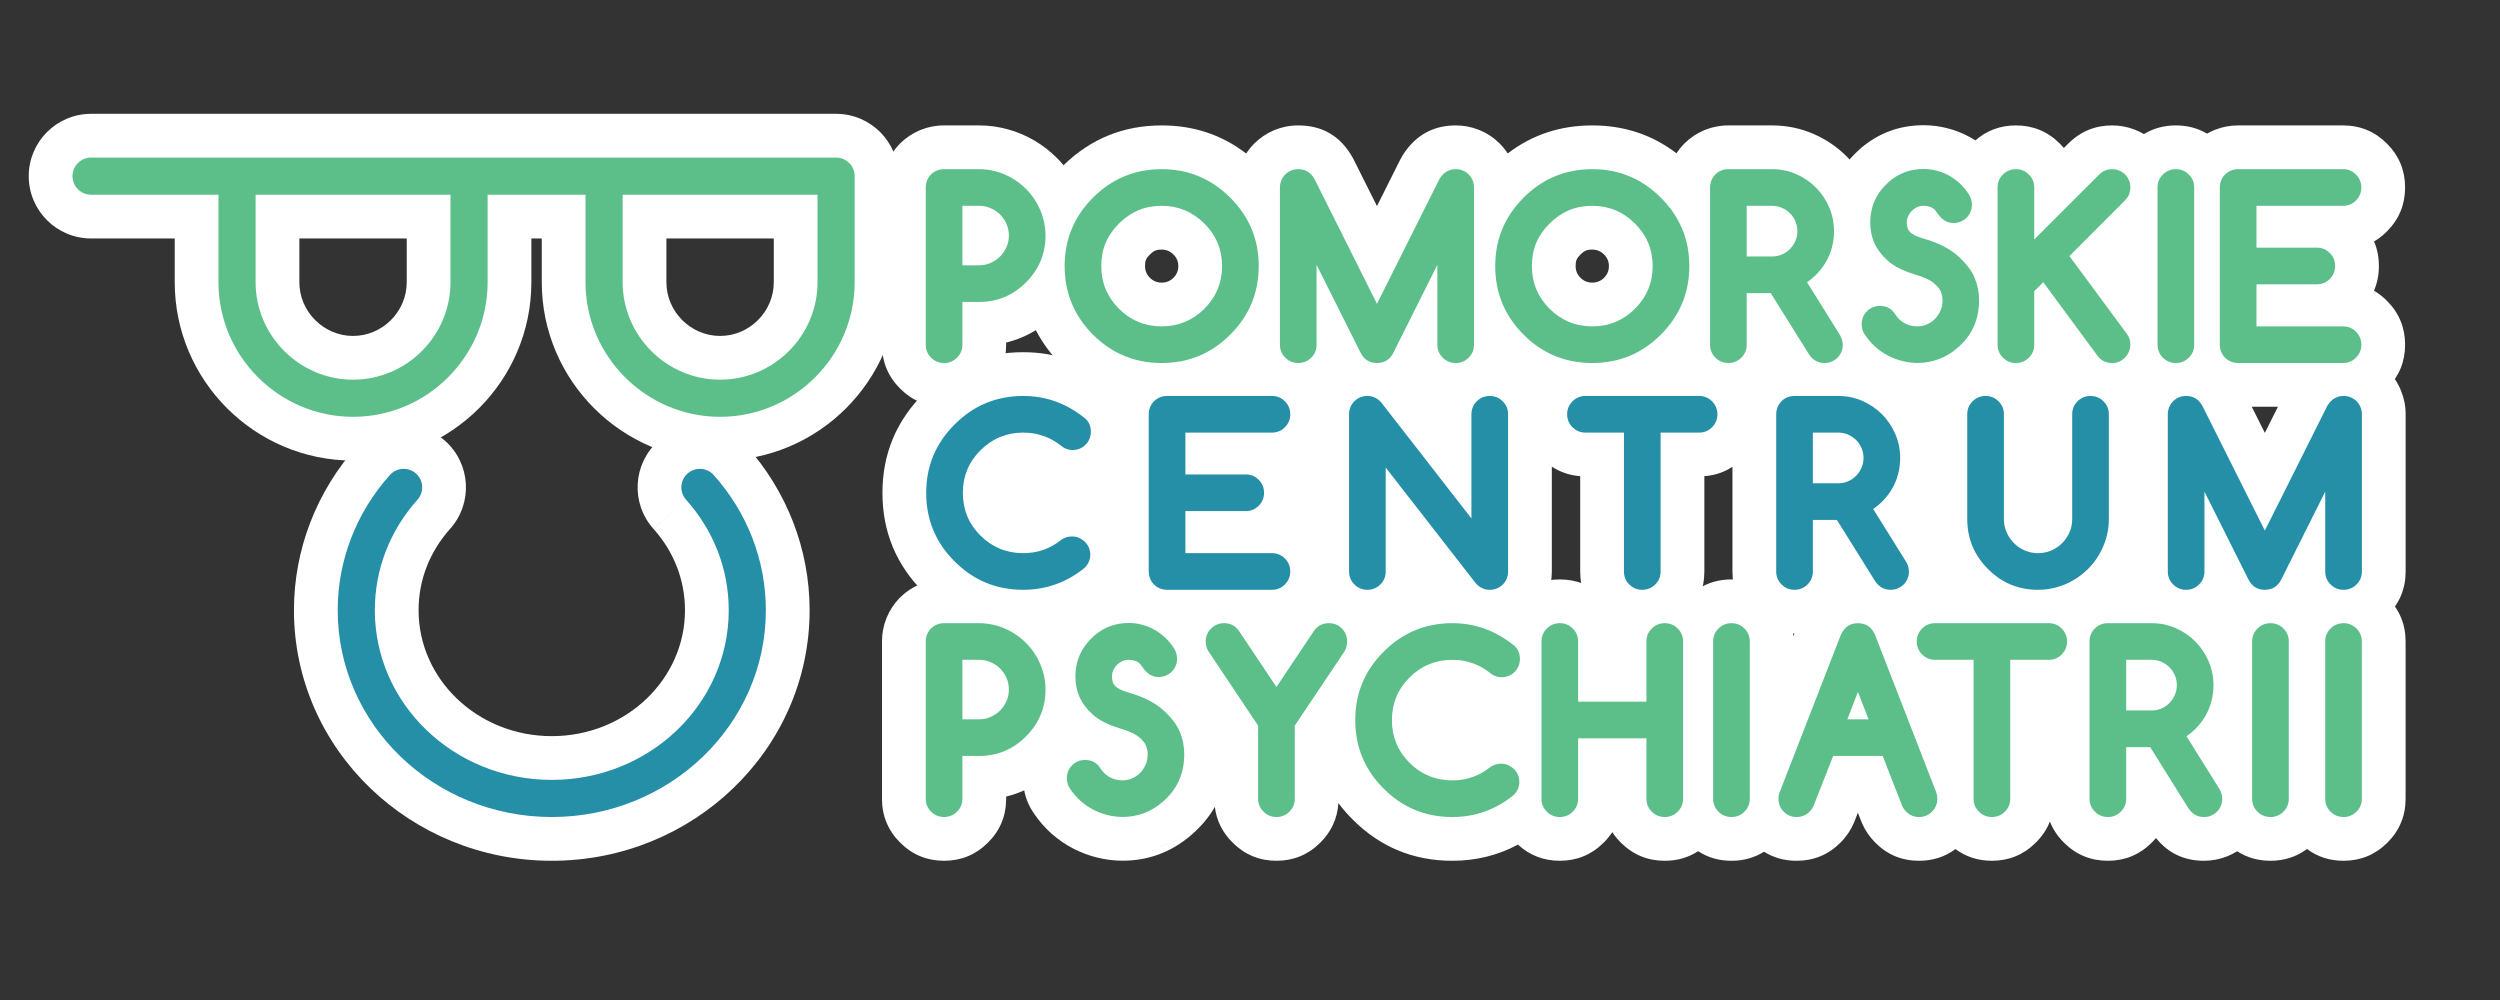
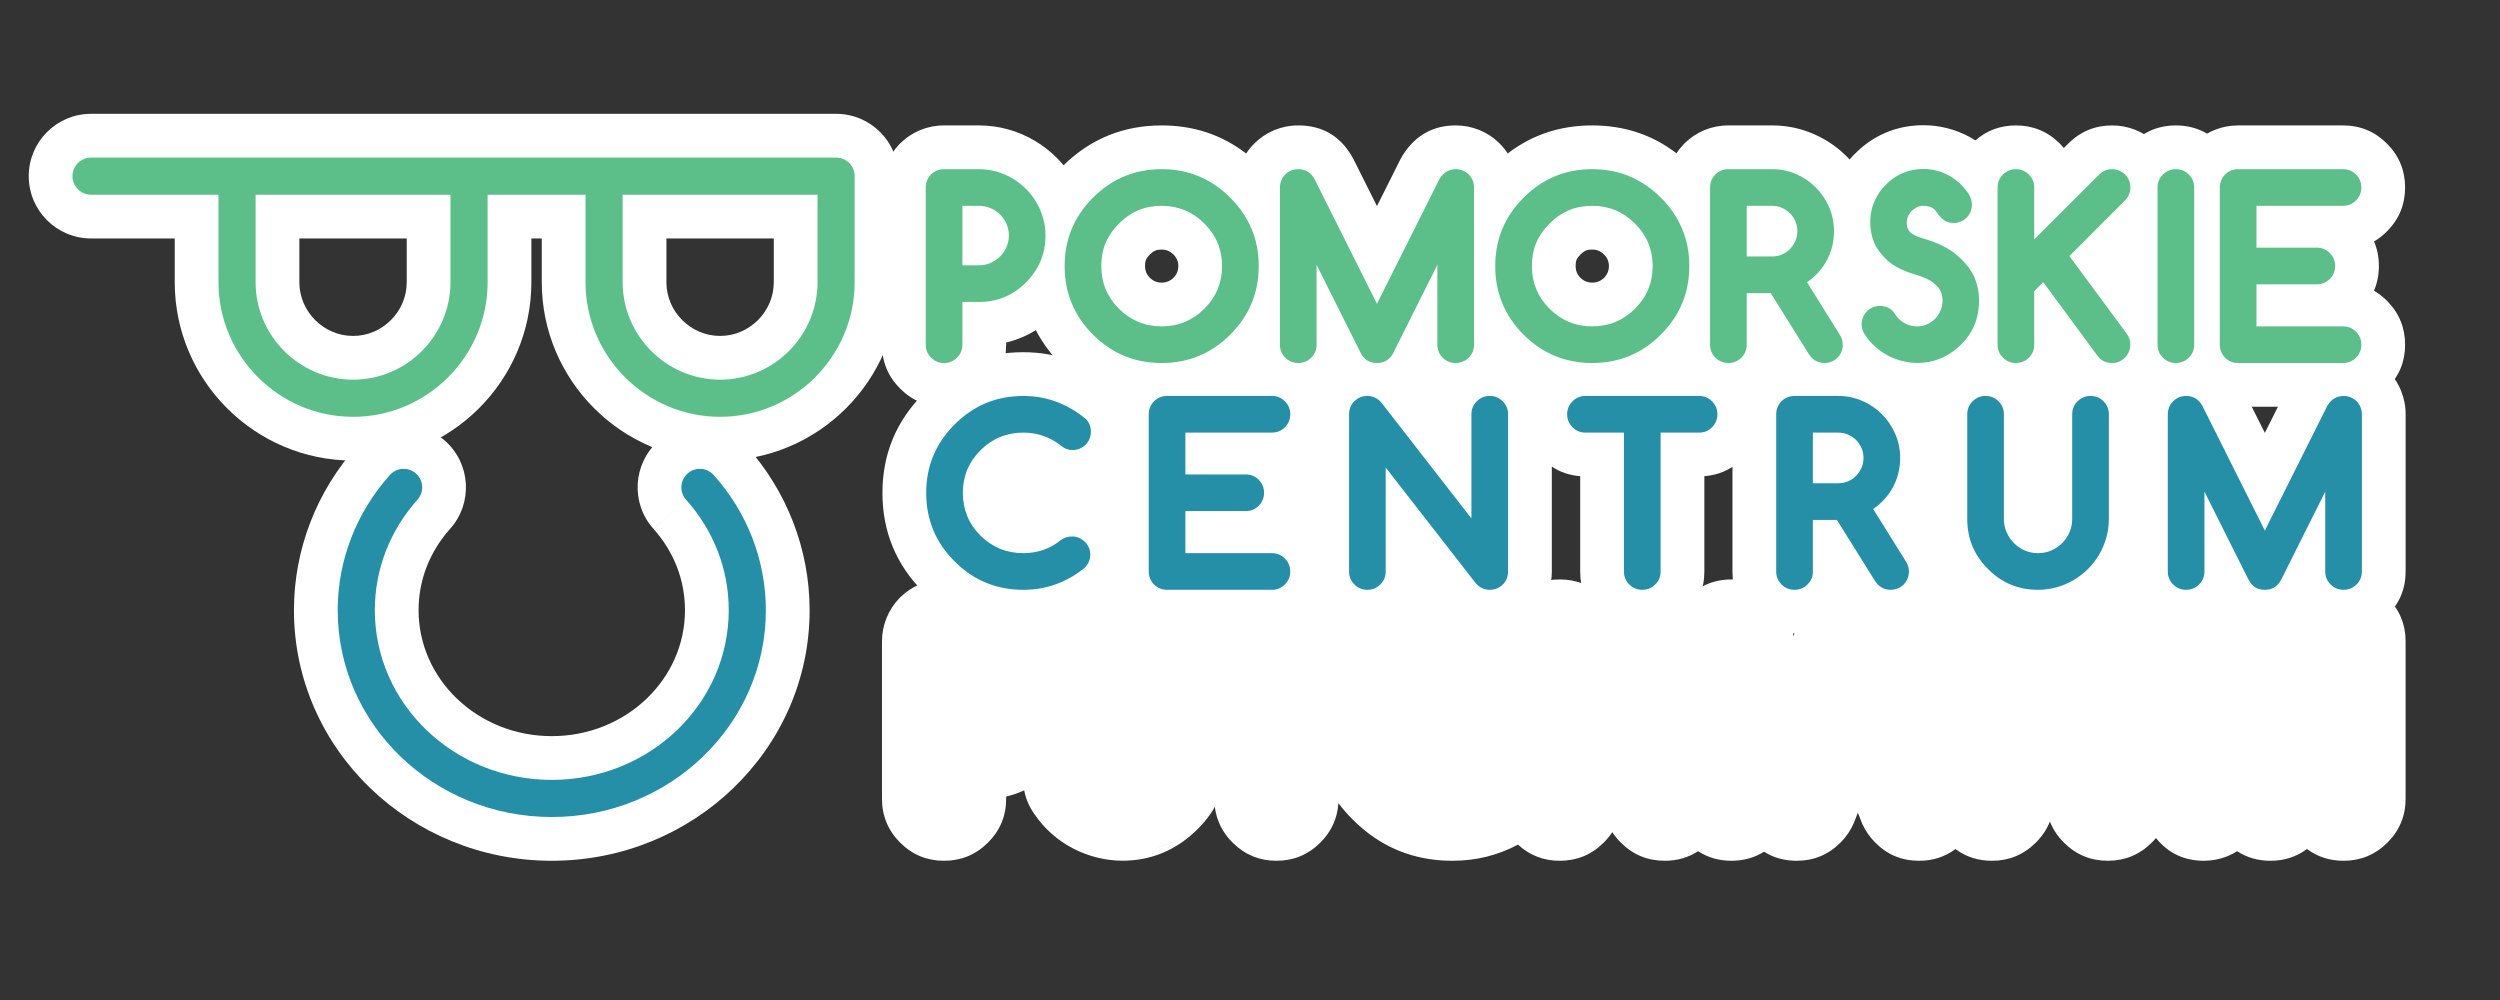
<svg xmlns="http://www.w3.org/2000/svg" xmlns:ns1="http://www.serif.com/" width="200px" height="80px" version="1.1" xml:space="preserve" style="fill-rule:evenodd;clip-rule:evenodd;stroke-linejoin:round;stroke-miterlimit:2;">
  <rect width="100%" height="100%" fill="#333333" stroke="none" />
  <g id="Warstwa-1" ns1:id="Warstwa 1" transform="matrix(0.4,0,0,0.4,-21.072,-128.938)">
    <g transform="matrix(1,0,0,1,0,-90.801)">
      <path d="M243.907,453.06L243.907,467.456L248.489,467.456C249.472,467.456 250.401,467.27 251.267,466.891C252.134,466.512 252.901,466.001 253.559,465.351C254.216,464.701 254.735,463.942 255.122,463.067C255.509,462.193 255.703,461.256 255.703,460.258C255.703,459.244 255.509,458.307 255.122,457.425C254.735,456.55 254.216,455.792 253.559,455.142C252.901,454.492 252.134,453.981 251.26,453.617C250.377,453.246 249.457,453.06 248.489,453.06L243.907,453.06ZM239.077,482.1L239.077,450.629C239.077,450.297 239.139,449.987 239.255,449.693C239.379,449.399 239.549,449.143 239.766,448.919C239.991,448.702 240.246,448.532 240.532,448.408C240.819,448.292 241.136,448.23 241.484,448.23L248.473,448.23C249.565,448.23 250.625,448.377 251.647,448.663C252.668,448.95 253.621,449.36 254.518,449.886C255.408,450.413 256.229,451.047 256.964,451.783C257.707,452.518 258.342,453.331 258.86,454.221C259.387,455.111 259.797,456.071 260.091,457.092C260.385,458.114 260.532,459.167 260.532,460.258C260.532,463.555 259.348,466.396 256.972,468.764C254.627,471.109 251.802,472.286 248.489,472.286L243.907,472.286L243.907,482.1C243.907,482.766 243.675,483.331 243.202,483.795C242.73,484.267 242.158,484.499 241.492,484.499C240.826,484.499 240.254,484.267 239.782,483.795C239.309,483.331 239.077,482.758 239.077,482.1ZM285.016,453.06C283.143,453.06 281.432,453.385 279.884,454.035C278.336,454.685 276.904,455.66 275.588,456.976C274.273,458.284 273.29,459.716 272.647,461.249C272.005,462.789 271.688,464.491 271.688,466.365C271.688,470.049 272.988,473.184 275.588,475.776C278.189,478.369 281.331,479.67 285.016,479.67C288.7,479.67 291.842,478.369 294.443,475.776C297.044,473.184 298.344,470.049 298.344,466.365C298.344,462.696 297.044,459.569 294.443,456.976C291.835,454.368 288.685,453.06 285.016,453.06ZM303.174,466.365C303.174,471.365 301.393,475.645 297.841,479.197C294.296,482.735 290.023,484.499 285.016,484.499C279.992,484.499 275.712,482.735 272.167,479.197C268.63,475.66 266.858,471.38 266.858,466.365C266.858,461.365 268.63,457.092 272.167,453.555C275.728,450.002 280.008,448.23 285.016,448.23C290.008,448.23 294.28,450.002 297.841,453.555C299.629,455.343 300.96,457.293 301.842,459.406C302.732,461.52 303.174,463.841 303.174,466.365ZM309.917,482.1L309.917,450.629C309.917,450.297 309.979,449.987 310.103,449.693C310.219,449.399 310.389,449.143 310.614,448.919C310.83,448.702 311.086,448.532 311.372,448.408C311.659,448.292 311.984,448.23 312.332,448.23C313.269,448.23 313.981,448.663 314.468,449.523L328.075,476.697L341.682,449.523C342.231,448.663 342.943,448.23 343.818,448.23C344.159,448.23 344.468,448.292 344.762,448.408C345.064,448.532 345.319,448.702 345.536,448.919C345.761,449.143 345.931,449.399 346.047,449.693C346.171,449.987 346.233,450.297 346.233,450.629L346.233,482.1C346.233,482.758 346.001,483.331 345.529,483.795C345.056,484.267 344.483,484.499 343.818,484.499C343.152,484.499 342.58,484.267 342.107,483.795C341.636,483.331 341.403,482.758 341.403,482.1L341.403,460.831L330.157,483.3C329.693,484.097 328.996,484.499 328.075,484.499C327.076,484.499 326.341,484.019 325.877,483.052L314.747,460.831L314.747,482.1C314.747,482.758 314.515,483.331 314.043,483.795C313.57,484.267 312.998,484.499 312.332,484.499C311.667,484.499 311.094,484.267 310.622,483.795C310.149,483.331 309.917,482.758 309.917,482.1ZM371.134,453.06C369.261,453.06 367.551,453.385 366.003,454.035C364.455,454.685 363.023,455.66 361.707,456.976C360.391,458.284 359.408,459.716 358.766,461.249C358.124,462.789 357.806,464.491 357.806,466.365C357.806,470.049 359.106,473.184 361.707,475.776C364.308,478.369 367.45,479.67 371.134,479.67C374.818,479.67 377.961,478.369 380.561,475.776C383.162,473.184 384.462,470.049 384.462,466.365C384.462,462.696 383.162,459.569 380.561,456.976C377.953,454.368 374.803,453.06 371.134,453.06ZM389.292,466.365C389.292,471.365 387.512,475.645 383.959,479.197C380.414,482.735 376.142,484.499 371.134,484.499C366.111,484.499 361.831,482.735 358.286,479.197C354.749,475.66 352.976,471.38 352.976,466.365C352.976,461.365 354.749,457.092 358.286,453.555C361.846,450.002 366.126,448.23 371.134,448.23C376.127,448.23 380.399,450.002 383.959,453.555C385.747,455.343 387.078,457.293 387.961,459.406C388.851,461.52 389.292,463.841 389.292,466.365ZM400.772,453.06L400.772,465.691L407.104,465.691C407.971,465.691 408.791,465.529 409.565,465.196C410.331,464.863 410.997,464.406 411.562,463.826C412.127,463.246 412.576,462.58 412.909,461.814C413.241,461.055 413.404,460.242 413.404,459.383C413.404,458.516 413.241,457.688 412.909,456.922C412.576,456.156 412.127,455.482 411.554,454.91C410.981,454.337 410.308,453.888 409.542,453.555C408.775,453.222 407.955,453.06 407.104,453.06L400.772,453.06ZM395.943,482.1L395.943,450.629C395.943,450.297 396.005,449.987 396.121,449.693C396.245,449.399 396.415,449.143 396.632,448.919C396.856,448.702 397.104,448.532 397.398,448.408C397.684,448.292 398.001,448.23 398.35,448.23L407.104,448.23C408.628,448.23 410.068,448.524 411.422,449.112C412.77,449.701 413.953,450.506 414.96,451.52C415.966,452.526 416.763,453.71 417.351,455.064C417.94,456.419 418.234,457.858 418.234,459.383C418.234,460.382 418.11,461.349 417.862,462.293C417.615,463.238 417.243,464.136 416.748,464.971C416.26,465.807 415.649,466.589 414.913,467.309C414.186,468.021 413.334,468.656 412.367,469.198L419.596,480.784C419.851,481.202 419.983,481.643 419.983,482.1C419.983,482.44 419.921,482.758 419.797,483.052C419.681,483.338 419.511,483.586 419.286,483.81C419.07,484.027 418.814,484.197 418.52,484.321C418.226,484.437 417.909,484.499 417.576,484.499C416.732,484.499 416.043,484.105 415.517,483.323L407.522,470.521L400.772,470.521L400.772,482.1C400.772,482.766 400.54,483.331 400.068,483.795C399.596,484.267 399.023,484.499 398.358,484.499C397.692,484.499 397.119,484.267 396.647,483.795C396.175,483.331 395.943,482.758 395.943,482.1ZM435.96,466.814C433.77,466.163 432.113,465.32 430.991,464.29C429.877,463.261 429.095,462.208 428.646,461.132C428.197,460.049 427.98,458.904 427.98,457.696C427.98,456.21 428.259,454.871 428.816,453.671C429.373,452.464 430.202,451.396 431.285,450.459L431.262,450.459C433.003,448.95 435.047,448.191 437.392,448.191C438.151,448.191 438.901,448.284 439.66,448.478C440.418,448.663 441.146,448.95 441.85,449.337C442.555,449.724 443.212,450.204 443.824,450.776C444.435,451.349 444.985,452.023 445.465,452.797C445.689,453.191 445.805,453.625 445.805,454.089C445.805,454.438 445.744,454.755 445.627,455.041C445.503,455.328 445.333,455.583 445.116,455.8C444.892,456.024 444.637,456.194 444.343,456.31C444.048,456.434 443.739,456.496 443.406,456.496C443.104,456.496 442.833,456.45 442.601,456.357C442.361,456.272 442.152,456.14 441.966,455.97C441.773,455.808 441.595,455.614 441.417,455.397C441.247,455.181 441.061,454.925 440.859,454.639C440.504,454.112 440.008,453.71 439.381,453.447C438.746,453.184 438.073,453.052 437.346,453.052C436.773,453.052 436.216,453.168 435.666,453.4C435.124,453.64 434.644,453.958 434.219,454.368C433.793,454.778 433.453,455.258 433.189,455.815C432.926,456.38 432.787,456.984 432.787,457.634C432.787,458.795 433.112,459.716 433.754,460.389C434.397,461.063 435.504,461.62 437.083,462.077C439.745,462.835 441.835,463.872 443.344,465.204C444.853,466.535 445.883,467.843 446.425,469.128C446.974,470.412 447.245,471.767 447.245,473.191C447.245,476.728 445.937,479.6 443.321,481.806L443.344,481.806C441.239,483.586 438.847,484.484 436.169,484.484C435.279,484.484 434.389,484.375 433.491,484.151C432.601,483.934 431.742,483.609 430.921,483.191C430.093,482.766 429.327,482.239 428.607,481.605C427.888,480.962 427.268,480.25 426.734,479.445C426.417,479.035 426.262,478.547 426.262,477.99C426.262,477.657 426.324,477.34 426.44,477.046C426.564,476.752 426.734,476.496 426.951,476.28C427.168,476.055 427.423,475.885 427.71,475.769C427.996,475.645 428.313,475.583 428.661,475.583C429.559,475.583 430.225,475.954 430.682,476.697C431.316,477.681 432.113,478.423 433.066,478.919C434.017,479.422 435.047,479.67 436.146,479.67C437.005,479.67 437.818,479.499 438.584,479.159C439.35,478.818 440.016,478.361 440.581,477.789C441.146,477.208 441.595,476.535 441.928,475.753C442.261,474.979 442.431,474.151 442.431,473.276C442.431,472.44 442.276,471.659 441.966,470.924C441.657,470.196 441.053,469.469 440.171,468.749C439.288,468.029 437.888,467.386 435.96,466.814ZM453.447,450.629C453.447,449.972 453.679,449.399 454.151,448.934C454.623,448.462 455.196,448.23 455.861,448.23C456.527,448.23 457.1,448.462 457.572,448.934C458.044,449.399 458.277,449.972 458.277,450.629L458.277,464.05L473.354,448.981C473.857,448.478 474.437,448.23 475.103,448.23C475.436,448.23 475.745,448.292 476.04,448.408C476.342,448.532 476.597,448.702 476.813,448.919C477.03,449.143 477.201,449.399 477.324,449.693C477.448,449.987 477.503,450.297 477.503,450.629C477.503,451.295 477.27,451.868 476.806,452.332L464.917,464.236L477.054,480.668C477.356,481.094 477.503,481.543 477.503,482.03C477.503,482.347 477.448,482.657 477.324,482.959C477.201,483.261 477.038,483.524 476.821,483.749C476.612,483.981 476.365,484.159 476.078,484.298C475.792,484.43 475.482,484.499 475.15,484.499C474.251,484.499 473.586,484.159 473.129,483.478L461.473,467.673L458.277,470.869L458.277,482.092C458.277,482.758 458.044,483.331 457.572,483.795C457.1,484.267 456.527,484.499 455.861,484.499C455.196,484.499 454.623,484.267 454.151,483.795C453.679,483.331 453.447,482.758 453.447,482.1L453.447,450.629ZM490.268,482.1C490.268,482.758 490.035,483.331 489.563,483.795C489.091,484.267 488.518,484.499 487.853,484.499C487.187,484.499 486.614,484.267 486.142,483.795C485.67,483.331 485.438,482.758 485.438,482.1L485.438,450.629C485.438,449.972 485.67,449.399 486.142,448.934C486.614,448.462 487.187,448.23 487.853,448.23C488.518,448.23 489.091,448.462 489.563,448.934C490.035,449.399 490.268,449.972 490.268,450.629L490.268,482.1ZM521.291,479.67C521.957,479.67 522.53,479.902 522.994,480.374C523.466,480.846 523.699,481.419 523.699,482.084C523.699,482.75 523.466,483.323 522.994,483.795C522.53,484.267 521.957,484.499 521.291,484.499L500.308,484.499C499.96,484.499 499.643,484.437 499.349,484.321C499.062,484.197 498.807,484.027 498.59,483.81C498.366,483.586 498.195,483.338 498.079,483.052C497.955,482.758 497.893,482.44 497.893,482.1L497.893,450.629C497.893,450.297 497.955,449.987 498.079,449.693C498.195,449.399 498.366,449.143 498.59,448.919C498.807,448.702 499.062,448.532 499.349,448.408C499.643,448.292 499.96,448.23 500.308,448.23L521.291,448.23C521.957,448.23 522.53,448.462 522.994,448.934C523.466,449.407 523.699,449.979 523.699,450.645C523.699,451.311 523.466,451.883 522.994,452.356C522.53,452.827 521.957,453.06 521.291,453.06L502.723,453.06L502.723,463.927L516.059,463.927C516.725,463.927 517.29,464.159 517.754,464.631C518.226,465.103 518.458,465.676 518.458,466.341C518.458,467.007 518.226,467.58 517.754,468.052C517.29,468.524 516.725,468.756 516.059,468.756L502.723,468.756L502.723,479.67L521.291,479.67Z" style="fill:rgb(92,191,137);fill-rule:nonzero;" />
    </g>
    <g transform="matrix(1,0,0,1,0,-0.048)">
      <path d="M267.08,430.93C267.413,430.93 267.723,430.992 268.017,431.124C268.303,431.255 268.551,431.426 268.775,431.635C268.992,431.844 269.162,432.099 269.294,432.393C269.425,432.687 269.487,433.005 269.487,433.337C269.487,433.972 269.24,434.545 268.737,435.063C265.37,437.757 261.57,439.104 257.336,439.104C252.312,439.104 248.032,437.339 244.495,433.802C240.943,430.265 239.17,425.985 239.17,420.969C239.17,415.969 240.943,411.697 244.495,408.159C248.048,404.607 252.328,402.834 257.336,402.834C261.624,402.834 265.501,404.251 268.969,407.084C269.387,407.494 269.603,408.043 269.603,408.74C269.603,409.088 269.542,409.406 269.418,409.692C269.301,409.978 269.131,410.234 268.907,410.45C268.69,410.675 268.435,410.845 268.141,410.969C267.847,411.085 267.529,411.147 267.196,411.147C266.608,411.147 266.059,410.922 265.54,410.466C264.395,409.56 263.125,408.872 261.74,408.392C260.362,407.904 258.891,407.664 257.336,407.664C253.644,407.664 250.494,408.972 247.878,411.58C245.292,414.158 244,417.285 244,420.969C244,424.661 245.292,427.803 247.878,430.381C250.478,432.974 253.628,434.274 257.336,434.274C260.493,434.274 263.272,433.299 265.679,431.356C266.074,431.085 266.538,430.946 267.08,430.93ZM307.075,434.274C307.741,434.274 308.313,434.506 308.778,434.978C309.25,435.45 309.482,436.023 309.482,436.689C309.482,437.354 309.25,437.927 308.778,438.399C308.313,438.871 307.741,439.104 307.075,439.104L286.092,439.104C285.744,439.104 285.426,439.042 285.133,438.926C284.846,438.802 284.59,438.631 284.374,438.415C284.149,438.19 283.979,437.943 283.863,437.656C283.739,437.362 283.677,437.045 283.677,436.704L283.677,405.234C283.677,404.901 283.739,404.591 283.863,404.297C283.979,404.003 284.149,403.748 284.374,403.523C284.59,403.307 284.846,403.136 285.133,403.012C285.426,402.896 285.744,402.834 286.092,402.834L307.075,402.834C307.741,402.834 308.313,403.066 308.778,403.539C309.25,404.011 309.482,404.583 309.482,405.249C309.482,405.915 309.25,406.488 308.778,406.96C308.313,407.432 307.741,407.664 307.075,407.664L288.507,407.664L288.507,418.531L301.843,418.531C302.509,418.531 303.073,418.763 303.538,419.235C304.01,419.707 304.242,420.28 304.242,420.946C304.242,421.611 304.01,422.184 303.538,422.656C303.073,423.128 302.509,423.361 301.843,423.361L288.507,423.361L288.507,434.274L307.075,434.274ZM323.742,436.704L323.742,405.234C323.742,404.901 323.804,404.591 323.92,404.297C324.044,404.003 324.214,403.748 324.431,403.523C324.655,403.307 324.903,403.136 325.189,403.012C325.475,402.896 325.793,402.834 326.141,402.834C326.853,402.834 327.472,403.128 327.999,403.717L348.215,429.723L348.215,405.234C348.215,404.576 348.447,404.003 348.92,403.539C349.392,403.066 349.965,402.834 350.63,402.834C351.296,402.834 351.869,403.066 352.341,403.539C352.813,404.003 353.045,404.576 353.045,405.234L353.045,436.704C353.045,437.045 352.983,437.362 352.867,437.656C352.743,437.943 352.573,438.19 352.356,438.415C352.132,438.631 351.876,438.802 351.582,438.926C351.288,439.042 350.978,439.104 350.646,439.104C349.934,439.104 349.322,438.825 348.811,438.268L328.571,412.262L328.571,436.704C328.571,437.362 328.339,437.935 327.867,438.399C327.395,438.871 326.822,439.104 326.157,439.104C325.491,439.104 324.918,438.871 324.446,438.399C323.974,437.935 323.742,437.362 323.742,436.704ZM392.506,407.664L383.551,407.664L383.551,436.704C383.551,437.37 383.319,437.935 382.846,438.399C382.374,438.871 381.801,439.104 381.136,439.104C380.47,439.104 379.898,438.871 379.425,438.399C378.953,437.935 378.721,437.37 378.721,436.704L378.721,407.664L369.766,407.664C369.1,407.664 368.535,407.432 368.063,406.96C367.591,406.488 367.359,405.915 367.359,405.249C367.359,404.583 367.591,404.011 368.063,403.539C368.535,403.066 369.1,402.834 369.766,402.834L392.506,402.834C393.171,402.834 393.736,403.066 394.208,403.539C394.673,404.011 394.913,404.583 394.913,405.249C394.913,405.915 394.673,406.488 394.208,406.96C393.736,407.432 393.171,407.664 392.506,407.664ZM414.002,407.664L414.002,420.295L420.333,420.295C421.2,420.295 422.021,420.133 422.795,419.8C423.561,419.467 424.227,419.011 424.791,418.43C425.357,417.85 425.805,417.184 426.138,416.418C426.471,415.659 426.634,414.847 426.634,413.988C426.634,413.121 426.471,412.293 426.138,411.526C425.805,410.76 425.357,410.087 424.784,409.514C424.211,408.941 423.538,408.492 422.771,408.159C422.005,407.827 421.185,407.664 420.333,407.664L414.002,407.664ZM409.172,436.704L409.172,405.234C409.172,404.901 409.234,404.591 409.35,404.297C409.474,404.003 409.645,403.748 409.861,403.523C410.086,403.307 410.333,403.136 410.628,403.012C410.914,402.896 411.231,402.834 411.58,402.834L420.333,402.834C421.858,402.834 423.298,403.128 424.652,403.717C425.999,404.305 427.183,405.11 428.189,406.124C429.196,407.13 429.993,408.314 430.581,409.669C431.169,411.023 431.463,412.463 431.463,413.988C431.463,414.986 431.34,415.954 431.092,416.898C430.844,417.842 430.473,418.74 429.977,419.576C429.49,420.412 428.878,421.193 428.143,421.913C427.415,422.625 426.564,423.26 425.596,423.802L432.826,435.388C433.081,435.806 433.213,436.248 433.213,436.704C433.213,437.045 433.151,437.362 433.027,437.656C432.911,437.943 432.74,438.19 432.516,438.415C432.299,438.631 432.044,438.802 431.75,438.926C431.456,439.042 431.138,439.104 430.806,439.104C429.962,439.104 429.273,438.709 428.747,437.927L420.751,425.125L414.002,425.125L414.002,436.704C414.002,437.37 413.77,437.935 413.298,438.399C412.826,438.871 412.253,439.104 411.587,439.104C410.922,439.104 410.349,438.871 409.877,438.399C409.405,437.935 409.172,437.362 409.172,436.704ZM452.209,405.234L452.209,426.186C452.209,427.292 452.418,428.33 452.844,429.313C453.27,430.295 453.842,431.155 454.57,431.882C455.289,432.618 456.149,433.198 457.124,433.632C458.107,434.057 459.16,434.274 460.282,434.274C461.396,434.274 462.449,434.065 463.432,433.639C464.415,433.214 465.266,432.633 466.002,431.898C466.737,431.155 467.31,430.295 467.735,429.328C468.161,428.353 468.37,427.308 468.37,426.186L468.37,405.234C468.37,404.568 468.602,404.003 469.074,403.539C469.547,403.066 470.119,402.834 470.785,402.834C471.451,402.834 472.023,403.066 472.495,403.539C472.967,404.003 473.2,404.576 473.2,405.234L473.2,426.201C473.2,427.385 473.045,428.515 472.735,429.607C472.426,430.69 471.992,431.72 471.427,432.679C470.87,433.639 470.197,434.506 469.407,435.295C468.618,436.077 467.743,436.758 466.783,437.323C465.824,437.888 464.794,438.329 463.695,438.639C462.596,438.949 461.458,439.104 460.282,439.104C456.706,439.104 453.672,437.842 451.172,435.319C448.641,432.796 447.379,429.754 447.379,426.201L447.379,405.234C447.379,404.576 447.611,404.003 448.084,403.539C448.556,403.066 449.129,402.834 449.794,402.834C450.46,402.834 451.033,403.066 451.505,403.539C451.977,404.003 452.209,404.568 452.209,405.234ZM487.49,436.704L487.49,405.234C487.49,404.901 487.552,404.591 487.676,404.297C487.792,404.003 487.962,403.748 488.187,403.523C488.403,403.307 488.659,403.136 488.946,403.012C489.232,402.896 489.557,402.834 489.905,402.834C490.842,402.834 491.554,403.268 492.041,404.127L505.648,431.302L519.255,404.127C519.805,403.268 520.517,402.834 521.391,402.834C521.732,402.834 522.041,402.896 522.335,403.012C522.637,403.136 522.893,403.307 523.11,403.523C523.334,403.748 523.504,404.003 523.62,404.297C523.744,404.591 523.806,404.901 523.806,405.234L523.806,436.704C523.806,437.362 523.574,437.935 523.102,438.399C522.63,438.871 522.057,439.104 521.391,439.104C520.726,439.104 520.153,438.871 519.681,438.399C519.208,437.935 518.976,437.362 518.976,436.704L518.976,415.435L507.73,437.904C507.266,438.701 506.569,439.104 505.648,439.104C504.65,439.104 503.914,438.624 503.45,437.656L492.32,415.435L492.32,436.704C492.32,437.362 492.088,437.935 491.615,438.399C491.144,438.871 490.571,439.104 489.905,439.104C489.239,439.104 488.667,438.871 488.195,438.399C487.722,437.935 487.49,437.362 487.49,436.704" style="fill:rgb(37,143,167);fill-rule:nonzero;" />
    </g>
    <g transform="matrix(1,0,0,1,0,90.801)">
      <path d="M243.907,362.259L243.907,376.655L248.489,376.655C249.472,376.655 250.401,376.469 251.267,376.09C252.134,375.711 252.901,375.2 253.559,374.55C254.216,373.9 254.735,373.141 255.122,372.266C255.509,371.392 255.703,370.455 255.703,369.457C255.703,368.443 255.509,367.506 255.122,366.624C254.735,365.75 254.216,364.991 253.559,364.341C252.901,363.691 252.134,363.18 251.26,362.816C250.377,362.445 249.457,362.259 248.489,362.259L243.907,362.259ZM239.077,391.299L239.077,359.829C239.077,359.496 239.139,359.186 239.255,358.892C239.379,358.598 239.549,358.342 239.766,358.118C239.991,357.901 240.246,357.731 240.532,357.607C240.819,357.491 241.136,357.429 241.484,357.429L248.473,357.429C249.565,357.429 250.625,357.576 251.647,357.862C252.668,358.149 253.621,358.559 254.518,359.085C255.408,359.612 256.229,360.246 256.964,360.982C257.707,361.717 258.342,362.53 258.86,363.42C259.387,364.31 259.797,365.27 260.091,366.291C260.385,367.313 260.532,368.366 260.532,369.457C260.532,372.754 259.348,375.595 256.972,377.963C254.627,380.308 251.802,381.485 248.489,381.485L243.907,381.485L243.907,391.299C243.907,391.965 243.675,392.53 243.202,392.994C242.73,393.466 242.158,393.698 241.492,393.698C240.826,393.698 240.254,393.466 239.782,392.994C239.309,392.53 239.077,391.957 239.077,391.299ZM276.994,376.013C274.804,375.362 273.148,374.519 272.026,373.49C270.911,372.46 270.129,371.407 269.68,370.331C269.231,369.248 269.015,368.102 269.015,366.895C269.015,365.409 269.293,364.07 269.851,362.87C270.408,361.663 271.236,360.595 272.32,359.658L272.296,359.658C274.038,358.149 276.081,357.39 278.426,357.39C279.185,357.39 279.936,357.483 280.694,357.677C281.453,357.862 282.18,358.149 282.885,358.536C283.589,358.923 284.247,359.403 284.858,359.975C285.47,360.548 286.019,361.222 286.499,361.996C286.724,362.391 286.84,362.824 286.84,363.288C286.84,363.637 286.778,363.954 286.662,364.24C286.538,364.527 286.368,364.782 286.151,364.999C285.926,365.223 285.671,365.394 285.377,365.509C285.083,365.633 284.773,365.695 284.44,365.695C284.139,365.695 283.868,365.649 283.635,365.556C283.395,365.471 283.186,365.339 283.001,365.169C282.807,365.007 282.629,364.813 282.451,364.596C282.281,364.38 282.095,364.124 281.894,363.838C281.538,363.311 281.042,362.909 280.416,362.646C279.781,362.383 279.107,362.251 278.38,362.251C277.807,362.251 277.25,362.367 276.7,362.599C276.159,362.839 275.679,363.157 275.253,363.567C274.827,363.977 274.487,364.457 274.224,365.014C273.961,365.579 273.821,366.183 273.821,366.833C273.821,367.994 274.146,368.915 274.789,369.589C275.431,370.262 276.538,370.819 278.117,371.276C280.779,372.034 282.869,373.071 284.378,374.403C285.888,375.734 286.917,377.042 287.459,378.327C288.008,379.612 288.279,380.966 288.279,382.39C288.279,385.927 286.971,388.799 284.355,391.005L284.378,391.005C282.273,392.785 279.882,393.683 277.204,393.683C276.313,393.683 275.423,393.574 274.525,393.35C273.635,393.133 272.776,392.808 271.956,392.39C271.128,391.965 270.361,391.438 269.641,390.804C268.922,390.161 268.303,389.449 267.769,388.644C267.451,388.234 267.296,387.746 267.296,387.189C267.296,386.856 267.358,386.539 267.474,386.245C267.598,385.951 267.769,385.695 267.985,385.479C268.202,385.254 268.457,385.084 268.744,384.968C269.03,384.844 269.348,384.782 269.696,384.782C270.594,384.782 271.259,385.154 271.716,385.897C272.351,386.88 273.148,387.623 274.1,388.118C275.052,388.621 276.081,388.869 277.18,388.869C278.039,388.869 278.852,388.698 279.618,388.358C280.385,388.017 281.05,387.56 281.615,386.988C282.18,386.407 282.629,385.734 282.962,384.952C283.295,384.178 283.465,383.35 283.465,382.475C283.465,381.639 283.31,380.858 283.001,380.123C282.691,379.395 282.088,378.668 281.205,377.948C280.323,377.228 278.922,376.585 276.994,376.013ZM299.432,358.427L307.969,371.191L316.506,358.427C316.978,357.762 317.636,357.429 318.48,357.429C319.146,357.429 319.711,357.661 320.167,358.133C320.632,358.598 320.856,359.171 320.856,359.829C320.856,360.378 320.74,360.827 320.5,361.191L310.384,376.291L310.384,391.299C310.384,391.957 310.152,392.53 309.68,392.994C309.207,393.466 308.635,393.698 307.969,393.698C307.319,393.698 306.754,393.466 306.274,392.994C305.794,392.53 305.554,391.957 305.554,391.299L305.554,376.291L295.461,361.191C295.206,360.796 295.074,360.347 295.074,359.829C295.074,359.171 295.314,358.598 295.779,358.133C296.251,357.661 296.816,357.429 297.482,357.429C298.325,357.429 298.975,357.762 299.432,358.427ZM352.891,385.525C353.224,385.525 353.533,385.587 353.828,385.719C354.114,385.85 354.362,386.02 354.586,386.229C354.803,386.438 354.973,386.694 355.105,386.988C355.236,387.282 355.298,387.599 355.298,387.932C355.298,388.567 355.05,389.14 354.547,389.658C351.181,392.352 347.38,393.698 343.146,393.698C338.123,393.698 333.843,391.934 330.306,388.396C326.753,384.859 324.981,380.579 324.981,375.564C324.981,370.564 326.753,366.291 330.306,362.754C333.859,359.202 338.139,357.429 343.146,357.429C347.434,357.429 351.312,358.846 354.78,361.678C355.198,362.089 355.414,362.638 355.414,363.335C355.414,363.683 355.352,364 355.228,364.287C355.113,364.573 354.942,364.829 354.718,365.045C354.501,365.27 354.245,365.44 353.951,365.564C353.657,365.68 353.34,365.742 353.007,365.742C352.419,365.742 351.869,365.517 351.351,365.06C350.205,364.155 348.936,363.466 347.551,362.986C346.173,362.499 344.702,362.259 343.146,362.259C339.455,362.259 336.304,363.567 333.688,366.175C331.103,368.753 329.811,371.879 329.811,375.564C329.811,379.256 331.103,382.398 333.688,384.976C336.289,387.568 339.439,388.869 343.146,388.869C346.304,388.869 349.083,387.894 351.49,385.951C351.885,385.68 352.349,385.54 352.891,385.525ZM388.045,391.299C388.045,391.957 387.813,392.53 387.341,392.994C386.869,393.466 386.296,393.698 385.63,393.698C384.965,393.698 384.392,393.466 383.92,392.994C383.448,392.53 383.215,391.957 383.215,391.291L383.215,377.955L367.055,377.955L367.055,391.291C367.055,391.957 366.822,392.53 366.35,392.994C365.878,393.466 365.305,393.698 364.64,393.698C363.974,393.698 363.401,393.466 362.929,392.994C362.457,392.53 362.225,391.957 362.225,391.299L362.225,359.829C362.225,359.171 362.457,358.598 362.929,358.133C363.401,357.661 363.974,357.429 364.64,357.429C365.305,357.429 365.878,357.661 366.35,358.133C366.822,358.598 367.055,359.163 367.055,359.829L367.055,373.126L383.215,373.126L383.215,359.829C383.215,359.163 383.448,358.598 383.92,358.133C384.392,357.661 384.965,357.429 385.63,357.429C386.296,357.429 386.869,357.661 387.341,358.133C387.813,358.598 388.045,359.171 388.045,359.829L388.045,391.299ZM401.388,391.299C401.388,391.957 401.156,392.53 400.684,392.994C400.212,393.466 399.639,393.698 398.973,393.698C398.308,393.698 397.735,393.466 397.263,392.994C396.791,392.53 396.558,391.957 396.558,391.299L396.558,359.829C396.558,359.171 396.791,358.598 397.263,358.133C397.735,357.661 398.308,357.429 398.973,357.429C399.639,357.429 400.212,357.661 400.684,358.133C401.156,358.598 401.388,359.171 401.388,359.829L401.388,391.299ZM428.214,376.655L424.267,366.477L420.32,376.655L428.214,376.655ZM409.871,390.208L421.976,359.062C422.463,357.971 423.222,357.429 424.267,357.429C425.343,357.429 426.109,357.971 426.558,359.062L438.71,390.324C438.833,390.626 438.895,390.951 438.895,391.299C438.895,391.957 438.663,392.53 438.191,392.994C437.719,393.466 437.154,393.698 436.488,393.698C435.823,393.698 435.265,393.466 434.809,392.994C434.569,392.754 434.391,392.499 434.267,392.228L430.072,381.485L418.462,381.485L414.244,392.228C414.128,392.499 413.942,392.754 413.702,392.994C413.23,393.466 412.665,393.698 411.999,393.698C411.333,393.698 410.776,393.466 410.312,392.994C409.848,392.53 409.623,391.957 409.623,391.299C409.623,390.935 409.7,390.571 409.871,390.208ZM462.432,362.259L453.477,362.259L453.477,391.299C453.477,391.965 453.245,392.53 452.773,392.994C452.3,393.466 451.728,393.698 451.062,393.698C450.396,393.698 449.824,393.466 449.351,392.994C448.879,392.53 448.647,391.965 448.647,391.299L448.647,362.259L439.692,362.259C439.026,362.259 438.461,362.027 437.989,361.555C437.517,361.082 437.285,360.51 437.285,359.844C437.285,359.178 437.517,358.606 437.989,358.133C438.461,357.661 439.026,357.429 439.692,357.429L462.432,357.429C463.097,357.429 463.663,357.661 464.135,358.133C464.599,358.606 464.839,359.178 464.839,359.844C464.839,360.51 464.599,361.082 464.135,361.555C463.663,362.027 463.097,362.259 462.432,362.259ZM476.665,362.259L476.665,374.89L482.996,374.89C483.863,374.89 484.684,374.728 485.457,374.395C486.224,374.062 486.89,373.606 487.455,373.025C488.019,372.444 488.468,371.779 488.801,371.013C489.134,370.254 489.296,369.441 489.296,368.582C489.296,367.715 489.134,366.887 488.801,366.121C488.468,365.355 488.019,364.681 487.447,364.109C486.874,363.536 486.201,363.087 485.434,362.754C484.668,362.421 483.848,362.259 482.996,362.259L476.665,362.259ZM471.835,391.299L471.835,359.829C471.835,359.496 471.897,359.186 472.013,358.892C472.137,358.598 472.308,358.342 472.524,358.118C472.749,357.901 472.996,357.731 473.29,357.607C473.577,357.491 473.894,357.429 474.243,357.429L482.996,357.429C484.521,357.429 485.961,357.723 487.315,358.311C488.662,358.9 489.846,359.705 490.852,360.719C491.858,361.725 492.656,362.909 493.244,364.263C493.832,365.618 494.126,367.057 494.126,368.582C494.126,369.581 494.003,370.548 493.755,371.493C493.507,372.437 493.136,373.335 492.64,374.17C492.153,375.006 491.541,375.788 490.806,376.508C490.078,377.22 489.227,377.855 488.26,378.397L495.488,389.983C495.744,390.401 495.876,390.842 495.876,391.299C495.876,391.64 495.813,391.957 495.69,392.251C495.574,392.538 495.403,392.785 495.179,393.01C494.962,393.226 494.707,393.396 494.413,393.52C494.118,393.637 493.801,393.698 493.468,393.698C492.625,393.698 491.936,393.304 491.41,392.522L483.414,379.72L476.665,379.72L476.665,391.299C476.665,391.965 476.433,392.53 475.961,392.994C475.489,393.466 474.916,393.698 474.25,393.698C473.585,393.698 473.012,393.466 472.54,392.994C472.067,392.53 471.835,391.957 471.835,391.299ZM509.188,391.299C509.188,391.957 508.955,392.53 508.483,392.994C508.011,393.466 507.438,393.698 506.773,393.698C506.107,393.698 505.534,393.466 505.062,392.994C504.59,392.53 504.358,391.957 504.358,391.299L504.358,359.829C504.358,359.171 504.59,358.598 505.062,358.133C505.534,357.661 506.107,357.429 506.773,357.429C507.438,357.429 508.011,357.661 508.483,358.133C508.955,358.598 509.188,359.171 509.188,359.829L509.188,391.299ZM523.8,391.299C523.8,391.957 523.568,392.53 523.096,392.994C522.624,393.466 522.051,393.698 521.385,393.698C520.72,393.698 520.147,393.466 519.675,392.994C519.203,392.53 518.97,391.957 518.97,391.299L518.97,359.829C518.97,359.171 519.203,358.598 519.675,358.133C520.147,357.661 520.72,357.429 521.385,357.429C522.051,357.429 522.624,357.661 523.096,358.133C523.568,358.598 523.8,359.171 523.8,359.829L523.8,391.299Z" style="fill:rgb(92,191,137);fill-rule:nonzero;" />
    </g>
    <g transform="matrix(1,0,0,1,-3.042,-80.041)">
      <path d="M73.933,440.078C72.573,440.078 71.47,438.975 71.47,437.615C71.47,436.254 72.573,435.152 73.933,435.152L222.942,435.152C224.303,435.152 225.405,436.254 225.405,437.615L225.405,458.835C225.405,465.895 222.519,472.312 217.869,476.962C213.218,481.613 206.801,484.499 199.741,484.499C192.681,484.499 186.264,481.613 181.613,476.962C176.963,472.312 174.076,465.895 174.076,458.835L174.076,440.078L151.996,440.078L151.996,458.835C151.996,465.895 149.109,472.312 144.459,476.962C139.808,481.613 133.392,484.499 126.331,484.499C119.271,484.499 112.854,481.613 108.204,476.962C103.553,472.312 100.667,465.895 100.667,458.835L100.667,440.078L73.933,440.078ZM147.069,440.078L105.593,440.078L105.593,458.835C105.593,464.535 107.927,469.719 111.687,473.479C115.447,477.239 120.631,479.573 126.331,479.573C132.032,479.573 137.216,477.239 140.975,473.479C144.735,469.719 147.069,464.535 147.069,458.835L147.069,440.078ZM220.479,440.078L179.003,440.078L179.003,458.835C179.003,464.535 181.337,469.719 185.097,473.479C188.857,477.239 194.041,479.573 199.741,479.573C205.442,479.573 210.625,477.239 214.385,473.479C218.145,469.719 220.479,464.535 220.479,458.835L220.479,440.078Z" style="fill:rgb(92,191,137);fill-rule:nonzero;" />
    </g>
    <g transform="matrix(1,0,0,1,0,59.695)">
-       <path d="M190.827,361.758C189.924,360.748 190.01,359.197 191.02,358.294C192.029,357.39 193.58,357.477 194.484,358.486C197.691,362.065 200.252,366.194 201.993,370.707C203.681,375.078 204.603,379.793 204.603,384.698C204.603,395.785 199.935,405.822 192.389,413.086C184.869,420.326 174.49,424.804 163.036,424.804C151.582,424.804 141.204,420.326 133.683,413.086C126.137,405.822 121.47,395.785 121.47,384.698C121.47,379.793 122.392,375.078 124.079,370.707C125.82,366.194 128.381,362.065 131.589,358.486C132.492,357.477 134.043,357.39 135.052,358.294C136.062,359.197 136.148,360.748 135.245,361.758C132.433,364.896 130.186,368.518 128.659,372.477C127.196,376.268 126.396,380.385 126.396,384.698C126.396,394.4 130.482,403.185 137.089,409.545C143.72,415.929 152.894,419.878 163.036,419.878C173.178,419.878 182.352,415.929 188.983,409.545C195.59,403.185 199.676,394.4 199.676,384.698C199.676,380.385 198.877,376.268 197.413,372.477C195.886,368.518 193.639,364.896 190.827,361.758" style="fill:rgb(37,143,167);fill-rule:nonzero;" />
-     </g>
+       </g>
  </g>
  <g id="Warstwa-11" ns1:id="Warstwa 1" transform="matrix(0.4,0,0,0.4,-21.072,-128.938)">
    <g transform="matrix(1,0,0,1,0,-90.801)">
      <path d="M424.135,443.445C423.585,443.956 423.073,444.489 422.599,445.041C422.419,444.844 422.233,444.651 422.044,444.462C420.158,442.565 417.947,441.049 415.424,439.948C415.418,439.945 415.412,439.943 415.406,439.94C412.801,438.809 410.035,438.23 407.104,438.23C407.104,438.23 398.35,438.23 398.35,438.23C396.626,438.23 395.062,438.565 393.645,439.139C393.602,439.156 393.558,439.175 393.514,439.193C392.051,439.81 390.808,440.643 389.69,441.721C389.603,441.804 389.518,441.889 389.435,441.975C388.888,442.542 388.401,443.149 387.973,443.802C383.111,440.081 377.498,438.23 371.134,438.23C364.734,438.23 359.099,440.095 354.225,443.838C353.764,443.128 353.225,442.465 352.607,441.848C352.606,441.846 352.604,441.844 352.602,441.843C351.468,440.71 350.139,439.805 348.559,439.157C348.516,439.139 348.473,439.122 348.43,439.105C346.993,438.539 345.482,438.23 343.818,438.23C339.58,438.23 335.921,439.971 333.258,444.134C333.069,444.429 332.896,444.733 332.74,445.045L328.075,454.362C328.075,454.362 323.41,445.045 323.41,445.045C323.332,444.891 323.251,444.738 323.166,444.588C320.713,440.265 317.044,438.23 312.332,438.23C310.62,438.23 309.027,438.569 307.62,439.139C307.546,439.168 307.473,439.199 307.401,439.231C305.943,439.861 304.651,440.741 303.548,441.843C303.546,441.844 303.544,441.846 303.543,441.848C302.922,442.468 302.381,443.134 301.918,443.85C297.041,440.097 291.408,438.23 285.016,438.23C277.392,438.23 270.853,440.876 265.394,446.191C264.961,445.673 264.502,445.174 264.017,444.693C262.691,443.37 261.212,442.227 259.609,441.279C259.597,441.272 259.586,441.265 259.575,441.259C257.941,440.301 256.207,439.557 254.348,439.035C254.347,439.035 254.346,439.035 254.345,439.034C252.455,438.505 250.493,438.23 248.473,438.23C248.473,438.23 241.484,438.23 241.484,438.23C239.761,438.23 238.197,438.565 236.78,439.139C236.707,439.168 236.635,439.198 236.563,439.23C235.166,439.834 233.919,440.665 232.824,441.721C232.738,441.804 232.653,441.889 232.569,441.975C231.496,443.088 230.653,444.354 230.039,445.813C230.009,445.884 229.979,445.956 229.951,446.028C229.382,447.473 229.077,448.995 229.077,450.629L229.077,482.1C229.077,485.515 230.299,488.481 232.74,490.895C235.161,493.302 238.086,494.499 241.492,494.499C244.897,494.499 247.825,493.301 250.244,490.895C252.685,488.481 253.907,485.555 253.907,482.1L253.907,481.659C256.018,481.146 257.998,480.319 259.849,479.176C261.165,481.722 262.914,484.087 265.096,486.268C265.099,486.271 265.101,486.274 265.104,486.276C270.599,491.759 277.23,494.499 285.016,494.499C291.426,494.499 297.058,492.634 301.921,488.898C302.391,489.6 302.944,490.266 303.579,490.894C305.999,493.301 308.926,494.499 312.332,494.499C315.293,494.499 317.891,493.594 320.109,491.776C322.246,493.625 324.924,494.499 328.075,494.499C331.237,494.499 333.888,493.582 336.011,491.752C338.236,493.586 340.844,494.499 343.818,494.499C347.223,494.499 350.15,493.301 352.571,490.894C353.203,490.269 353.753,489.607 354.221,488.909C359.08,492.636 364.715,494.499 371.134,494.499C377.517,494.499 383.129,492.65 387.978,488.945C388.441,489.629 388.983,490.28 389.604,490.894C392.024,493.301 394.952,494.499 398.358,494.499C401.762,494.499 404.689,493.302 407.11,490.895C407.421,490.587 407.713,490.271 407.984,489.946C410.508,493.094 413.782,494.499 417.576,494.499C419.205,494.499 420.758,494.19 422.197,493.621C422.265,493.594 422.333,493.566 422.4,493.538C423.563,493.048 424.603,492.412 425.528,491.639L426.384,492.103C427.889,492.869 429.465,493.46 431.096,493.86C432.797,494.282 434.483,494.484 436.169,494.484C440.272,494.484 444.031,493.4 447.43,491.203C449.786,493.404 452.604,494.499 455.861,494.499C459.267,494.499 462.194,493.302 464.614,490.895C464.922,490.59 465.211,490.276 465.48,489.954C467.77,492.883 470.921,494.499 475.149,494.499C476.98,494.499 478.68,494.108 480.255,493.384C480.318,493.355 480.382,493.325 480.445,493.294C480.79,493.127 481.124,492.946 481.446,492.753C483.343,493.919 485.482,494.499 487.853,494.499C490.154,494.499 492.237,493.952 494.092,492.854C494.505,493.092 494.933,493.307 495.377,493.499C495.475,493.541 495.574,493.582 495.673,493.621C497.094,494.183 498.625,494.499 500.308,494.499C500.308,494.499 521.291,494.499 521.291,494.499C524.735,494.499 527.688,493.27 530.095,490.836C532.5,488.417 533.699,485.49 533.699,482.084C533.699,478.679 532.501,475.754 530.096,473.333C529.284,472.513 528.41,471.829 527.475,471.283C528.131,469.77 528.458,468.121 528.458,466.341C528.458,464.576 528.137,462.94 527.491,461.437C528.419,460.893 529.287,460.213 530.094,459.397C532.5,456.977 533.699,454.052 533.699,450.645C533.699,447.24 532.501,444.314 530.096,441.894C527.689,439.46 524.736,438.23 521.291,438.23C521.291,438.23 500.308,438.23 500.308,438.23C498.628,438.23 497.099,438.546 495.681,439.105C495.579,439.145 495.478,439.187 495.377,439.231C494.933,439.423 494.505,439.638 494.092,439.875C492.237,438.777 490.154,438.23 487.853,438.23C485.489,438.23 483.356,438.807 481.463,439.965C480.952,439.662 480.411,439.393 479.836,439.157C479.793,439.139 479.749,439.121 479.705,439.104C478.259,438.534 476.738,438.23 475.103,438.23C471.761,438.23 468.809,439.384 466.283,441.91L465.451,442.741C465.19,442.43 464.911,442.128 464.615,441.835C462.194,439.428 459.267,438.23 455.861,438.23C452.757,438.23 450.051,439.225 447.764,441.224L446.665,440.572C445.194,439.764 443.673,439.17 442.091,438.778C440.52,438.38 438.964,438.191 437.392,438.191C432.539,438.191 428.317,439.779 424.713,442.902C424.512,443.076 424.319,443.257 424.135,443.445ZM446.774,490.55L446.77,490.546L443.35,491.795L443.344,491.806L446.774,490.55ZM434.833,473.58C434.802,473.537 434.771,473.495 434.74,473.453C434.708,473.411 434.676,473.369 434.644,473.327L434.833,473.58ZM285.016,463.06C285.934,463.06 286.719,463.394 287.372,464.047C287.375,464.051 287.379,464.054 287.382,464.057C288.022,464.695 288.344,465.463 288.344,466.365C288.344,467.276 288.026,468.053 287.383,468.695C287.383,468.695 287.382,468.695 287.382,468.695C286.73,469.346 285.94,469.67 285.016,469.67C284.091,469.67 283.302,469.346 282.649,468.695C282.649,468.695 282.649,468.695 282.649,468.695C282.005,468.053 281.688,467.276 281.688,466.365C281.688,465.907 281.718,465.483 281.874,465.106C282.035,464.725 282.312,464.393 282.639,464.068C282.646,464.061 282.652,464.054 282.659,464.048C283.001,463.706 283.353,463.424 283.756,463.255C283.756,463.255 283.757,463.255 283.757,463.255C284.135,463.096 284.559,463.06 285.016,463.06ZM371.134,463.06C372.052,463.06 372.838,463.394 373.49,464.047C373.494,464.051 373.497,464.054 373.501,464.057C374.14,464.695 374.462,465.463 374.462,466.365C374.462,467.276 374.145,468.053 373.501,468.695C373.501,468.695 373.501,468.695 373.501,468.695C372.848,469.346 372.059,469.67 371.134,469.67C370.21,469.67 369.42,469.346 368.768,468.695C368.768,468.695 368.767,468.695 368.767,468.695C368.124,468.053 367.806,467.276 367.806,466.365C367.806,465.907 367.837,465.483 367.992,465.106C368.153,464.725 368.431,464.393 368.758,464.068C368.764,464.061 368.771,464.055 368.777,464.048C369.119,463.706 369.472,463.424 369.874,463.255C369.875,463.255 369.875,463.255 369.876,463.255C370.253,463.096 370.678,463.06 371.134,463.06ZM437.348,458.189L437.38,458.191L437.78,458.042L437.811,458.016L437.348,458.189ZM437.891,457.874L437.895,457.862C437.892,457.869 437.889,457.876 437.886,457.883L437.891,457.874Z" style="fill:white;fill-rule:nonzero;" />
    </g>
    <g transform="matrix(1,0,0,1,0,-0.048)">
      <path d="M478.08,440.591C478.666,442.41 479.691,444.053 481.153,445.499C483.573,447.906 486.499,449.104 489.905,449.104C492.866,449.104 495.465,448.198 497.683,446.38C499.82,448.229 502.498,449.104 505.648,449.104C508.81,449.104 511.46,448.186 513.584,446.356C515.808,448.19 518.417,449.104 521.391,449.104C524.797,449.104 527.725,447.905 530.144,445.498C532.585,443.083 533.806,440.119 533.806,436.704C533.806,436.704 533.806,405.234 533.806,405.234C533.806,403.559 533.488,402 532.878,400.517C532.263,398.991 531.368,397.641 530.185,396.457C530.182,396.454 530.179,396.45 530.176,396.447C529.04,395.313 527.712,394.41 526.132,393.761C526.088,393.743 526.045,393.726 526.001,393.708C524.564,393.142 523.054,392.834 521.391,392.834C517.154,392.834 513.495,394.575 510.831,398.738C510.643,399.032 510.47,399.337 510.313,399.65L505.648,408.967C505.648,408.967 500.983,399.65 500.983,399.65C500.905,399.495 500.824,399.342 500.738,399.191C498.285,394.869 494.617,392.834 489.905,392.834C488.192,392.834 486.601,393.173 485.193,393.743C485.121,393.772 485.049,393.802 484.977,393.833C483.515,394.465 482.221,395.347 481.116,396.452C480.841,396.727 480.582,397.01 480.339,397.304C480.089,397.008 479.822,396.72 479.539,396.44C477.118,394.032 474.192,392.834 470.785,392.834C467.379,392.834 464.454,394.031 462.033,396.438C461.359,397.105 460.777,397.811 460.289,398.557C459.802,397.811 459.221,397.106 458.547,396.439C456.128,394.033 453.2,392.834 449.794,392.834C446.388,392.834 443.46,394.033 441.041,396.44C439.389,398.074 438.296,399.961 437.762,402.07C437.026,400.99 436.195,399.989 435.274,399.066C433.389,397.17 431.177,395.654 428.655,394.553C428.649,394.55 428.643,394.548 428.637,394.545C426.032,393.413 423.266,392.834 420.333,392.834L411.579,392.834C409.856,392.834 408.292,393.17 406.875,393.743C406.832,393.76 406.789,393.778 406.746,393.796C405.278,394.415 404.032,395.25 402.913,396.331C402.83,396.412 402.748,396.493 402.668,396.576C402.446,396.806 402.234,397.043 402.032,397.287L401.282,396.47C398.849,394.035 395.937,392.834 392.506,392.834L369.766,392.834C366.336,392.834 363.427,394.033 360.993,396.467C360.713,396.746 360.45,397.032 360.203,397.326C359.948,397.023 359.674,396.727 359.383,396.439C356.962,394.032 354.035,392.834 350.63,392.834C347.223,392.834 344.298,394.032 341.878,396.439C340.42,397.88 339.398,399.519 338.81,401.331L335.894,397.579C335.753,397.398 335.606,397.222 335.453,397.051C332.838,394.126 329.681,392.834 326.141,392.834C324.419,392.834 322.853,393.17 321.437,393.743C321.364,393.772 321.292,393.803 321.22,393.834C319.814,394.442 318.589,395.263 317.487,396.327C317.403,396.408 317.32,396.491 317.239,396.575C317.017,396.805 316.804,397.041 316.603,397.285C316.375,397.016 316.133,396.754 315.878,396.497C313.47,394.063 310.519,392.834 307.075,392.834L286.092,392.834C284.412,392.834 282.882,393.15 281.464,393.71C281.363,393.749 281.264,393.79 281.164,393.833C279.702,394.465 278.408,395.347 277.303,396.452C276.455,397.3 275.755,398.233 275.198,399.261C269.875,394.944 263.909,392.834 257.336,392.834C249.574,392.834 242.939,395.577 237.432,401.081C231.919,406.573 229.17,413.207 229.17,420.969C229.17,428.751 231.922,435.391 237.432,440.88C242.916,446.361 249.549,449.104 257.336,449.104C263.887,449.104 269.774,447.04 274.983,442.872L275.201,442.692C275.753,443.706 276.448,444.63 277.301,445.484C277.302,445.485 277.303,445.486 277.304,445.488C278.409,446.591 279.703,447.473 281.164,448.105C281.261,448.146 281.358,448.186 281.456,448.225C282.877,448.787 284.409,449.104 286.092,449.104C286.092,449.104 307.075,449.104 307.075,449.104C310.519,449.104 313.47,447.875 315.878,445.442C316.136,445.182 316.38,444.916 316.611,444.644C316.858,444.936 317.123,445.221 317.403,445.498C319.823,447.905 322.751,449.104 326.157,449.104C329.563,449.104 332.491,447.905 334.91,445.498C336.363,444.06 337.384,442.428 337.972,440.621L340.92,444.409C341.085,444.621 341.258,444.827 341.439,445.024C343.991,447.808 347.089,449.104 350.646,449.104C352.284,449.104 353.807,448.798 355.256,448.226C355.326,448.199 355.396,448.17 355.466,448.141C356.923,447.526 358.191,446.682 359.303,445.608C359.387,445.527 359.47,445.444 359.551,445.36C360.615,444.258 361.436,443.033 362.044,441.628C362.087,441.53 362.128,441.431 362.167,441.332C362.732,439.902 363.045,438.36 363.045,436.704L363.045,415.716C364.739,416.836 366.628,417.469 368.721,417.625L368.721,436.704C368.721,440.159 369.943,443.085 372.383,445.499C374.803,447.905 377.729,449.104 381.136,449.104C384.541,449.104 387.467,447.906 389.888,445.5C392.329,443.085 393.551,440.159 393.551,436.704L393.551,417.625C395.622,417.471 397.492,416.849 399.172,415.752L399.172,436.704C399.172,440.119 400.394,443.084 402.834,445.498C405.254,447.905 408.18,449.104 411.587,449.104C414.993,449.104 417.919,447.906 420.339,445.5C420.651,445.192 420.942,444.875 421.214,444.55C423.739,447.699 427.013,449.104 430.805,449.104C432.433,449.104 433.983,448.795 435.422,448.227C435.494,448.199 435.564,448.17 435.635,448.14C437.151,447.501 438.461,446.61 439.581,445.492C439.585,445.488 439.589,445.484 439.594,445.48C440.774,444.297 441.651,442.978 442.269,441.475C442.374,441.222 442.471,440.966 442.558,440.707C443.035,441.278 443.546,441.836 444.09,442.379C448.537,446.856 453.927,449.104 460.282,449.104C462.393,449.104 464.434,448.82 466.406,448.265C466.407,448.265 466.407,448.264 466.408,448.264C468.348,447.717 470.163,446.938 471.856,445.941C473.533,444.954 475.064,443.767 476.444,442.401C476.455,442.389 476.466,442.378 476.478,442.367C477.046,441.799 477.58,441.207 478.08,440.591Z" style="fill:white;fill-rule:nonzero;" />
    </g>
    <g transform="matrix(1,0,0,1,0,90.801)">
      <path d="M265.169,352.644C264.749,353.034 264.351,353.437 263.976,353.852C262.661,352.546 261.196,351.417 259.609,350.478C259.597,350.471 259.586,350.464 259.575,350.458C257.94,349.5 256.205,348.755 254.345,348.233C252.455,347.704 250.493,347.429 248.473,347.429C248.473,347.429 241.484,347.429 241.484,347.429C239.761,347.429 238.197,347.764 236.78,348.338C236.707,348.367 236.635,348.397 236.563,348.429C235.165,349.033 233.918,349.864 232.823,350.921C232.737,351.004 232.652,351.089 232.569,351.174C231.496,352.287 230.653,353.553 230.039,355.011C230.009,355.082 229.98,355.153 229.952,355.224C229.382,356.67 229.077,358.193 229.077,359.828L229.077,391.299C229.077,394.715 230.299,397.68 232.74,400.094C235.161,402.501 238.086,403.698 241.492,403.698C244.897,403.698 247.825,402.5 250.244,400.094C252.685,397.68 253.907,394.754 253.907,391.299L253.907,390.858C255.157,390.554 256.361,390.14 257.52,389.615C257.857,391.394 258.572,393.002 259.622,394.446C260.561,395.828 261.685,397.106 262.983,398.264C262.998,398.278 263.013,398.291 263.029,398.305C264.383,399.498 265.826,400.483 267.384,401.284C267.395,401.29 267.407,401.296 267.418,401.301C268.922,402.067 270.498,402.659 272.129,403.058C273.83,403.481 275.517,403.683 277.204,403.683C282.286,403.683 286.84,402.019 290.835,398.641L284.378,401.005L284.382,400.995L290.801,398.65C292.824,396.944 294.443,395.032 295.65,392.911C295.983,395.674 297.195,398.111 299.289,400.15C301.744,402.553 304.648,403.698 307.969,403.698C311.375,403.698 314.301,402.501 316.721,400.094C318.954,397.885 320.167,395.216 320.357,392.162C321.216,393.31 322.178,394.414 323.243,395.475C328.727,400.956 335.36,403.698 343.146,403.698C347.87,403.698 352.248,402.625 356.275,400.465C358.618,402.624 361.413,403.698 364.64,403.698C368.046,403.698 370.973,402.5 373.392,400.094C374.066,399.427 374.647,398.72 375.135,397.971C375.623,398.72 376.204,399.427 376.878,400.094C379.297,402.5 382.224,403.698 385.63,403.698C388.112,403.698 390.34,403.062 392.302,401.785C394.263,403.062 396.491,403.698 398.973,403.698C401.391,403.698 403.566,403.095 405.489,401.885C407.399,403.096 409.558,403.698 411.999,403.698C415.428,403.698 418.339,402.499 420.772,400.066C420.773,400.065 420.773,400.065 420.773,400.065C421.979,398.859 422.85,397.531 423.435,396.169L424.257,394.086L424.952,395.865C425.02,396.04 425.093,396.212 425.171,396.383C425.752,397.654 426.559,398.871 427.672,399.999C430.076,402.46 432.993,403.698 436.488,403.698C439.245,403.698 441.666,402.923 443.773,401.356C445.881,402.92 448.316,403.698 451.062,403.698C454.468,403.698 457.394,402.501 459.815,400.094C461.102,398.82 462.051,397.404 462.659,395.842C463.268,397.402 464.214,398.824 465.497,400.094C467.917,402.5 470.844,403.698 474.25,403.698C477.656,403.698 480.583,402.5 483.003,400.094C483.314,399.786 483.606,399.47 483.877,399.145C486.401,402.293 489.675,403.698 493.468,403.698C495.096,403.698 496.646,403.39 498.085,402.822C498.155,402.794 498.225,402.766 498.294,402.736C498.937,402.466 499.542,402.15 500.11,401.791C502.07,403.064 504.294,403.698 506.773,403.698C509.527,403.698 511.967,402.915 514.079,401.343C516.191,402.915 518.632,403.698 521.385,403.698C524.791,403.698 527.718,402.5 530.138,400.093C532.579,397.679 533.8,394.714 533.8,391.299L533.8,359.829C533.8,356.414 532.578,353.449 530.139,351.034C527.719,348.627 524.791,347.429 521.385,347.429C518.632,347.429 516.191,348.212 514.079,349.784C511.967,348.212 509.527,347.429 506.773,347.429C503.367,347.429 500.441,348.626 498.02,351.033C497.538,351.51 497.104,352.008 496.717,352.528C495.118,351.152 493.315,350.019 491.317,349.147C491.311,349.144 491.305,349.142 491.298,349.139C488.694,348.008 485.928,347.429 482.996,347.429C482.996,347.429 474.242,347.429 474.242,347.429C472.519,347.429 470.954,347.764 469.538,348.338L468.354,348.893C466.583,347.914 464.612,347.429 462.432,347.429C462.432,347.429 439.692,347.429 439.692,347.429C436.808,347.429 434.291,348.277 432.117,349.994C430.01,348.247 427.367,347.429 424.267,347.429C419.182,347.429 415.218,349.671 412.845,354.984C412.778,355.134 412.715,355.286 412.655,355.44L411.35,358.798C411.127,355.816 409.918,353.202 407.727,351.034C405.306,348.627 402.38,347.429 398.973,347.429C396.491,347.429 394.264,348.065 392.302,349.342C390.34,348.065 388.112,347.429 385.63,347.429C382.224,347.429 379.297,348.627 376.878,351.034C376.203,351.7 375.622,352.406 375.135,353.151C374.648,352.406 374.067,351.7 373.392,351.034C370.973,348.627 368.046,347.429 364.64,347.429C361.405,347.429 358.605,348.508 356.258,350.678C352.205,348.5 347.83,347.429 343.146,347.429C337.478,347.429 332.411,348.892 327.945,351.825C327.741,351.587 327.526,351.354 327.301,351.125C324.904,348.674 321.962,347.429 318.48,347.429C314.134,347.429 310.781,349.214 308.35,352.642L307.969,353.204L307.676,352.767C305.277,349.272 301.912,347.429 297.482,347.429C294.251,347.429 291.483,348.493 289.141,350.647C288.672,350.333 288.191,350.042 287.7,349.772C286.229,348.963 284.708,348.369 283.126,347.977C281.554,347.579 279.998,347.39 278.426,347.39C273.573,347.39 269.352,348.977 265.747,352.101C265.546,352.275 265.353,352.456 265.169,352.644ZM419.026,394.228L418.929,394.444C418.962,394.372 418.995,394.3 419.026,394.228ZM263.337,391.355L263.353,391.379L263.328,391.341L263.337,391.355ZM275.866,382.777C275.835,382.734 275.804,382.692 275.772,382.649C275.741,382.607 275.709,382.565 275.677,382.523L275.866,382.777ZM351.291,375.629C349.109,375.339 347.008,374.466 345.038,372.822C344.805,372.657 344.55,372.53 344.277,372.435C344.256,372.428 344.235,372.421 344.214,372.413C343.881,372.295 343.522,372.259 343.146,372.259C342.21,372.259 341.412,372.595 340.749,373.257C340.115,373.889 339.811,374.66 339.811,375.564C339.811,376.475 340.111,377.258 340.749,377.894C341.407,378.55 342.208,378.869 343.146,378.869C343.925,378.869 344.616,378.648 345.209,378.169C345.411,378.006 345.618,377.852 345.832,377.705C347.423,376.614 349.222,375.888 351.291,375.629ZM278.382,367.388L278.413,367.39L278.815,367.24L278.845,367.215L278.382,367.388ZM278.926,367.073L278.93,367.061C278.927,367.068 278.923,367.075 278.92,367.082L278.926,367.073ZM347.637,357.986L347.706,357.917L347.677,357.945L347.637,357.986L347.637,357.986Z" style="fill:white;fill-rule:nonzero;" />
    </g>
    <g transform="matrix(1,0,0,1,-3.042,-80.041)">
      <path d="M73.933,450.078L90.667,450.078C90.667,450.078 90.667,458.835 90.667,458.835C90.667,468.647 94.669,477.57 101.132,484.033C101.132,484.033 101.133,484.033 101.133,484.033C107.596,490.497 116.518,494.499 126.331,494.499C136.144,494.499 145.067,490.497 151.53,484.033C157.993,477.57 161.996,468.647 161.996,458.835C161.996,458.835 161.996,450.078 161.996,450.078C161.996,450.078 164.076,450.078 164.076,450.078C164.076,450.078 164.076,458.835 164.076,458.835C164.076,468.647 168.079,477.57 174.542,484.033C181.006,490.497 189.928,494.499 199.741,494.499C209.554,494.499 218.476,490.497 224.94,484.033C224.94,484.033 224.94,484.033 224.94,484.033C231.403,477.57 235.405,468.647 235.405,458.835C235.405,458.835 235.405,437.615 235.405,437.615C235.405,430.731 229.826,425.152 222.942,425.152L73.933,425.152C67.05,425.152 61.47,430.731 61.47,437.615C61.47,444.499 67.05,450.078 73.933,450.078ZM137.069,450.078L137.069,458.835C137.069,461.784 135.85,464.462 133.904,466.408C133.904,466.408 133.904,466.408 133.904,466.408C131.959,468.354 129.281,469.573 126.331,469.573C123.381,469.573 120.703,468.354 118.758,466.408C116.812,464.462 115.593,461.784 115.593,458.835C115.593,458.835 115.593,450.078 115.593,450.078L137.069,450.078ZM210.479,450.078L210.479,458.835C210.479,461.784 209.26,464.462 207.314,466.408C205.369,468.354 202.691,469.573 199.741,469.573C196.791,469.573 194.113,468.354 192.168,466.408C190.222,464.462 189.003,461.784 189.003,458.835C189.003,458.835 189.003,450.078 189.003,450.078L210.479,450.078Z" style="fill:white;fill-rule:nonzero;" />
    </g>
    <g transform="matrix(1,0,0,1,0,59.695)">
      <path d="M187.031,365.154L187.034,365.157L183.38,368.431C185.386,370.67 186.994,373.252 188.084,376.077C188.084,376.077 188.084,376.077 188.084,376.077C189.116,378.751 189.676,381.656 189.676,384.698C189.676,391.592 186.742,397.822 182.048,402.341C182.048,402.341 182.048,402.341 182.047,402.341C177.192,407.016 170.463,409.878 163.036,409.878C155.609,409.878 148.88,407.016 144.024,402.341C144.024,402.341 144.024,402.341 144.024,402.341C139.33,397.822 136.396,391.592 136.396,384.698C136.396,381.656 136.956,378.751 137.988,376.077C137.988,376.077 137.988,376.077 137.988,376.077C139.078,373.252 140.686,370.67 142.692,368.431C142.694,368.429 142.696,368.428 142.697,368.426C147.283,363.3 146.846,355.428 141.721,350.842C136.597,346.256 128.724,346.692 124.137,351.817C120.126,356.294 116.927,361.462 114.749,367.106C112.628,372.603 111.47,378.531 111.47,384.698C111.47,398.594 117.29,411.186 126.748,420.291C136.048,429.243 148.873,434.804 163.036,434.804C177.199,434.804 190.024,429.243 199.324,420.291C208.782,411.186 214.603,398.594 214.603,384.698C214.603,378.531 213.444,372.603 211.323,367.106C209.145,361.462 205.946,356.294 201.935,351.817C197.348,346.692 189.475,346.256 184.351,350.842C179.226,355.428 178.789,363.3 183.375,368.426L187.031,365.154ZM187.031,365.154L187.034,365.157L190.827,361.758L187.031,365.154ZM198.28,355.09L198.283,355.094L198.28,355.09L198.28,355.09Z" style="fill:white;fill-rule:nonzero;" />
    </g>
  </g>
  <g id="Warstwa-12" ns1:id="Warstwa 1" transform="matrix(0.4,0,0,0.4,-21.072,-128.938)">
    <g transform="matrix(1,0,0,1,0,-90.801)">
      <path d="M394.693,482.1C394.693,483.103 395.049,483.974 395.767,484.683C396.482,485.396 397.35,485.749 398.358,485.749C399.366,485.749 400.233,485.396 400.948,484.682C401.667,483.974 402.022,483.114 402.022,482.1L402.022,471.771C402.022,471.771 406.829,471.771 406.829,471.771L414.48,484.021C415.267,485.19 416.314,485.749 417.576,485.749C418.071,485.749 418.543,485.657 418.98,485.484C418.988,485.48 418.997,485.477 419.005,485.473C419.453,485.285 419.841,485.024 420.171,484.694C420.515,484.35 420.774,483.968 420.952,483.529C421.137,483.088 421.233,482.611 421.233,482.1C421.233,481.418 421.044,480.756 420.662,480.132L414.089,469.597C414.709,469.17 415.276,468.703 415.788,468.202C416.604,467.403 417.283,466.534 417.825,465.605C418.379,464.671 418.794,463.667 419.071,462.611C419.346,461.564 419.484,460.491 419.484,459.383C419.484,457.683 419.154,456.077 418.498,454.566C417.846,453.065 416.96,451.753 415.845,450.637C414.729,449.513 413.417,448.619 411.923,447.967C411.922,447.967 411.921,447.966 411.92,447.966C410.41,447.31 408.804,446.98 407.104,446.98C407.104,446.98 398.35,446.98 398.35,446.98C397.83,446.98 397.356,447.076 396.929,447.249C396.923,447.252 396.918,447.254 396.912,447.256C396.472,447.442 396.1,447.695 395.764,448.019C395.753,448.029 395.742,448.04 395.732,448.051C395.408,448.386 395.154,448.768 394.969,449.208C394.965,449.217 394.961,449.226 394.958,449.234C394.785,449.673 394.693,450.134 394.693,450.629L394.693,482.1ZM491.518,482.1L491.518,450.629C491.518,449.627 491.162,448.755 490.443,448.047C489.728,447.333 488.861,446.98 487.853,446.98C486.845,446.98 485.978,447.333 485.262,448.047C484.544,448.755 484.188,449.627 484.188,450.629C484.188,450.629 484.188,482.1 484.188,482.1C484.188,483.103 484.544,483.975 485.262,484.683C485.978,485.396 486.845,485.749 487.853,485.749C488.861,485.749 489.728,485.396 490.443,484.683C491.162,483.974 491.518,483.103 491.518,482.1ZM452.197,450.63L452.197,482.1C452.197,483.103 452.553,483.974 453.271,484.683C453.987,485.396 454.853,485.749 455.861,485.749C456.87,485.749 457.737,485.396 458.452,484.683C459.169,483.975 459.527,483.106 459.527,482.092C459.527,482.092 459.527,471.387 459.527,471.387C459.527,471.387 461.329,469.584 461.329,469.584C461.329,469.584 472.11,484.201 472.11,484.201C472.803,485.219 473.797,485.749 475.149,485.749C475.669,485.749 476.153,485.639 476.6,485.434C476.608,485.43 476.616,485.426 476.624,485.423C477.053,485.215 477.421,484.946 477.736,484.601C478.054,484.268 478.298,483.88 478.481,483.433C478.668,482.978 478.753,482.51 478.753,482.03C478.753,481.285 478.535,480.596 478.073,479.945L466.562,464.359C466.562,464.358 477.69,453.216 477.69,453.216C478.395,452.51 478.753,451.641 478.753,450.629C478.753,450.124 478.665,449.655 478.477,449.208C478.292,448.768 478.037,448.386 477.713,448.05C477.708,448.045 477.702,448.04 477.697,448.035C477.366,447.703 476.976,447.441 476.514,447.252C476.509,447.249 476.503,447.247 476.498,447.245C476.06,447.072 475.599,446.98 475.103,446.98C474.103,446.98 473.226,447.341 472.47,448.097C472.47,448.097 459.527,461.034 459.527,461.034C459.527,461.034 459.527,450.629 459.527,450.629C459.527,449.627 459.17,448.755 458.452,448.047C457.736,447.333 456.869,446.98 455.861,446.98C454.853,446.98 453.987,447.333 453.271,448.047C452.553,448.755 452.197,449.627 452.197,450.63ZM237.827,482.1C237.827,483.103 238.183,483.975 238.902,484.683C239.617,485.397 240.484,485.749 241.492,485.749C242.5,485.749 243.367,485.396 244.083,484.682C244.801,483.974 245.157,483.114 245.157,482.1C245.157,482.1 245.157,473.536 245.157,473.536C245.157,473.536 248.489,473.536 248.489,473.536C252.146,473.536 255.266,472.238 257.855,469.649C260.478,467.034 261.782,463.898 261.782,460.258C261.782,459.047 261.619,457.88 261.292,456.746C260.969,455.623 260.517,454.567 259.939,453.588C259.366,452.606 258.666,451.708 257.846,450.897C257.037,450.088 256.134,449.39 255.155,448.81C255.153,448.81 255.152,448.809 255.15,448.808C254.161,448.228 253.111,447.776 251.984,447.46C251.984,447.46 251.984,447.46 251.984,447.46C250.854,447.143 249.681,446.98 248.473,446.98C248.473,446.98 241.484,446.98 241.484,446.98C240.964,446.98 240.491,447.076 240.063,447.249C240.054,447.253 240.045,447.257 240.036,447.261C239.611,447.445 239.232,447.698 238.898,448.019C238.887,448.029 238.877,448.04 238.866,448.051C238.543,448.386 238.288,448.768 238.103,449.208C238.099,449.217 238.096,449.226 238.092,449.235C237.919,449.673 237.827,450.134 237.827,450.629L237.827,482.1ZM308.667,482.1C308.667,483.103 309.023,483.974 309.742,484.683C310.457,485.396 311.324,485.749 312.332,485.749C313.34,485.749 314.207,485.397 314.922,484.683C315.641,483.975 315.997,483.103 315.997,482.1L315.997,466.118C315.997,466.117 324.758,483.609 324.758,483.609C325.458,485.055 326.577,485.749 328.075,485.749C329.474,485.749 330.532,485.139 331.237,483.929C331.25,483.906 331.263,483.883 331.275,483.859L340.153,466.121C340.153,466.121 340.153,482.1 340.153,482.1C340.153,483.103 340.509,483.974 341.227,484.683C341.943,485.396 342.81,485.749 343.818,485.749C344.826,485.749 345.693,485.396 346.409,484.683C347.127,483.974 347.483,483.103 347.483,482.1C347.483,482.1 347.483,450.629 347.483,450.629C347.483,450.129 347.389,449.664 347.205,449.221C347.025,448.771 346.764,448.379 346.42,448.035C346.42,448.035 346.42,448.035 346.419,448.034C346.088,447.703 345.698,447.441 345.237,447.252C345.231,447.249 345.226,447.247 345.221,447.245C344.784,447.073 344.324,446.98 343.818,446.98C342.523,446.98 341.442,447.577 340.629,448.849C340.605,448.886 340.584,448.924 340.564,448.963L328.075,473.906C328.075,473.906 315.586,448.963 315.586,448.963C315.576,448.944 315.566,448.925 315.555,448.906C314.822,447.614 313.74,446.98 312.332,446.98C311.813,446.98 311.33,447.077 310.903,447.249C310.894,447.253 310.885,447.257 310.876,447.261C310.443,447.448 310.058,447.707 309.73,448.034C309.73,448.035 309.73,448.035 309.73,448.035C309.386,448.379 309.125,448.771 308.946,449.221C308.761,449.663 308.667,450.129 308.667,450.629L308.667,482.1ZM521.291,478.42L503.973,478.42C503.973,478.42 503.973,470.006 503.973,470.006C503.973,470.006 516.059,470.006 516.059,470.006C517.073,470.006 517.933,469.65 518.642,468.932C519.355,468.217 519.708,467.35 519.708,466.341C519.708,465.333 519.356,464.467 518.642,463.751C517.934,463.032 517.073,462.677 516.059,462.677L503.973,462.677C503.973,462.677 503.973,454.31 503.973,454.31C503.973,454.31 521.291,454.31 521.291,454.31C522.304,454.31 523.175,453.953 523.882,453.236C524.595,452.52 524.949,451.653 524.949,450.645C524.949,449.637 524.596,448.77 523.882,448.055C523.175,447.337 522.304,446.98 521.291,446.98C521.291,446.98 500.308,446.98 500.308,446.98C499.794,446.98 499.325,447.074 498.89,447.245C498.877,447.25 498.865,447.255 498.852,447.261C498.419,447.448 498.034,447.707 497.707,448.034C497.707,448.035 497.706,448.035 497.706,448.035C497.362,448.379 497.101,448.771 496.922,449.221C496.737,449.664 496.643,450.129 496.643,450.629C496.643,450.629 496.643,482.1 496.643,482.1C496.643,482.611 496.739,483.088 496.924,483.529C497.103,483.968 497.362,484.35 497.706,484.694C498.034,485.022 498.419,485.281 498.852,485.468C498.864,485.474 498.877,485.479 498.889,485.484C499.324,485.656 499.793,485.749 500.308,485.749C500.308,485.749 521.291,485.749 521.291,485.749C522.304,485.749 523.175,485.392 523.882,484.675C524.595,483.96 524.949,483.092 524.949,482.084C524.949,481.077 524.596,480.21 523.882,479.494C523.175,478.777 522.304,478.42 521.291,478.42ZM390.542,466.365C390.542,463.666 390.065,461.183 389.113,458.923C388.171,456.666 386.753,454.581 384.843,452.671C384.843,452.671 384.843,452.671 384.842,452.67C381.037,448.873 376.47,446.98 371.134,446.98C365.782,446.98 361.208,448.874 357.403,452.67C357.403,452.671 357.402,452.671 357.402,452.671C353.621,456.452 351.726,461.02 351.726,466.365C351.726,471.726 353.621,476.301 357.402,480.081C357.402,480.082 357.403,480.082 357.403,480.082C361.192,483.863 365.766,485.749 371.134,485.749C376.487,485.749 381.053,483.863 384.842,480.082C384.843,480.082 384.843,480.082 384.843,480.081C388.64,476.284 390.542,471.709 390.542,466.365ZM304.424,466.365C304.424,463.666 303.947,461.183 302.995,458.923C302.052,456.666 300.634,454.581 298.725,452.671C298.724,452.671 298.724,452.671 298.724,452.67C294.918,448.873 290.352,446.98 285.016,446.98C279.664,446.98 275.089,448.874 271.284,452.67C271.284,452.671 271.284,452.671 271.284,452.671C267.502,456.452 265.608,461.02 265.608,466.365C265.608,471.726 267.503,476.301 271.284,480.081C271.284,480.082 271.284,480.082 271.284,480.082C275.073,483.863 279.647,485.749 285.016,485.749C290.368,485.749 294.935,483.863 298.724,480.082C298.724,480.082 298.724,480.082 298.725,480.081C302.522,476.284 304.424,471.709 304.424,466.365ZM430.299,449.663C429.157,450.685 428.282,451.845 427.682,453.146C427.052,454.503 426.73,456.015 426.73,457.696C426.73,459.072 426.98,460.377 427.491,461.611C427.492,461.612 427.492,461.613 427.492,461.614C428.002,462.835 428.877,464.04 430.143,465.209C430.144,465.21 430.145,465.211 430.146,465.212C431.382,466.345 433.193,467.296 435.605,468.012L435.604,468.012C437.328,468.524 438.592,469.074 439.38,469.717C440.075,470.284 440.571,470.839 440.815,471.411C441.06,471.994 441.181,472.614 441.181,473.276C441.181,473.977 441.046,474.64 440.779,475.26C440.779,475.261 440.778,475.262 440.778,475.263C440.508,475.897 440.146,476.443 439.688,476.914C439.232,477.375 438.694,477.742 438.076,478.016C438.076,478.016 438.076,478.016 438.076,478.017C437.47,478.286 436.826,478.42 436.146,478.42C435.256,478.42 434.421,478.221 433.65,477.814C433.647,477.812 433.645,477.811 433.642,477.81C432.879,477.413 432.244,476.812 431.735,476.024C431.037,474.901 430.027,474.333 428.661,474.333C428.137,474.333 427.659,474.431 427.227,474.615C426.787,474.796 426.394,475.059 426.06,475.403C425.733,475.731 425.475,476.116 425.288,476.561C425.285,476.569 425.281,476.578 425.278,476.586C425.105,477.023 425.012,477.495 425.012,477.99C425.012,478.835 425.256,479.57 425.733,480.194C426.304,481.052 426.985,481.832 427.775,482.537C427.777,482.539 427.779,482.541 427.78,482.542C428.579,483.247 429.431,483.83 430.35,484.303C430.351,484.304 430.353,484.305 430.354,484.305C431.26,484.767 432.209,485.125 433.192,485.365C434.19,485.614 435.18,485.734 436.169,485.734C439.148,485.734 441.81,484.74 444.151,482.76L443.344,483.056L443.35,483.045L444.126,482.761C447.034,480.31 448.495,477.122 448.495,473.191C448.495,471.596 448.19,470.08 447.576,468.641C446.973,467.213 445.848,465.745 444.171,464.266C444.171,464.266 444.171,464.266 444.171,464.266C442.543,462.83 440.297,461.693 437.425,460.875C436.126,460.499 435.189,460.083 434.659,459.527C434.659,459.527 434.659,459.527 434.659,459.527C434.221,459.067 434.037,458.426 434.037,457.634C434.037,457.174 434.135,456.746 434.321,456.346C434.517,455.931 434.769,455.573 435.086,455.268C435.086,455.268 435.086,455.268 435.086,455.268C435.401,454.965 435.755,454.73 436.155,454.551C436.55,454.385 436.942,454.302 437.346,454.302C437.901,454.302 438.415,454.4 438.9,454.6C439.29,454.765 439.602,455.011 439.824,455.339L440.45,456.19C440.673,456.462 440.899,456.703 441.14,456.908C441.44,457.179 441.777,457.387 442.16,457.527C442.521,457.668 442.94,457.746 443.406,457.746C443.906,457.746 444.372,457.652 444.815,457.468C445.264,457.289 445.656,457.028 446,456.684C446.328,456.356 446.587,455.971 446.775,455.537C446.778,455.529 446.782,455.52 446.786,455.511C446.959,455.083 447.055,454.61 447.055,454.089C447.055,453.403 446.883,452.763 446.552,452.179C446.544,452.165 446.536,452.151 446.527,452.138C445.987,451.267 445.367,450.509 444.679,449.864C444.678,449.864 444.678,449.864 444.678,449.864C443.989,449.218 443.246,448.678 442.452,448.241C442.452,448.241 442.452,448.241 442.452,448.241C441.652,447.802 440.825,447.477 439.964,447.265C439.104,447.046 438.252,446.941 437.392,446.941C434.733,446.941 432.418,447.804 430.443,449.515C430.39,449.561 430.342,449.61 430.299,449.663ZM285.016,454.31C288.341,454.31 291.195,455.496 293.559,457.86C293.559,457.86 293.56,457.861 293.56,457.861C295.916,460.21 297.094,463.042 297.094,466.365C297.094,469.702 295.917,472.542 293.56,474.891C293.56,474.891 293.56,474.891 293.56,474.891C291.203,477.241 288.355,478.42 285.016,478.42C281.676,478.42 278.828,477.241 276.471,474.891C276.471,474.891 276.471,474.891 276.471,474.891C274.115,472.542 272.938,469.702 272.938,466.365C272.938,464.668 273.219,463.126 273.801,461.731C274.383,460.342 275.278,459.048 276.47,457.862C276.471,457.862 276.471,457.861 276.472,457.86C277.666,456.666 278.963,455.777 280.368,455.188C280.368,455.188 280.368,455.188 280.368,455.188C281.77,454.599 283.32,454.31 285.016,454.31ZM371.134,454.31C374.459,454.31 377.314,455.496 379.678,457.86C379.678,457.86 379.678,457.861 379.679,457.861C382.034,460.21 383.212,463.042 383.212,466.365C383.212,469.702 382.035,472.542 379.679,474.891C379.679,474.891 379.679,474.891 379.679,474.891C377.322,477.241 374.473,478.42 371.134,478.42C367.795,478.42 364.947,477.241 362.59,474.891C362.59,474.891 362.59,474.891 362.59,474.891C360.233,472.542 359.056,469.702 359.056,466.365C359.056,464.668 359.338,463.126 359.919,461.731C360.501,460.342 361.396,459.048 362.588,457.862C362.589,457.862 362.59,457.861 362.591,457.86C363.785,456.666 365.082,455.777 366.487,455.188C366.487,455.188 366.487,455.188 366.487,455.188C367.888,454.599 369.438,454.31 371.134,454.31ZM245.157,454.31L248.489,454.31C249.287,454.31 250.047,454.463 250.775,454.769C250.777,454.77 250.778,454.77 250.78,454.771C251.502,455.072 252.136,455.494 252.68,456.031C253.227,456.571 253.656,457.202 253.978,457.929C254.296,458.654 254.453,459.425 254.453,460.258C254.453,461.076 254.296,461.845 253.979,462.562C253.979,462.562 253.979,462.562 253.979,462.562C253.657,463.289 253.227,463.921 252.68,464.461C252.68,464.462 252.68,464.462 252.68,464.462C252.131,465.004 251.49,465.429 250.767,465.746C250.056,466.057 249.295,466.206 248.489,466.206C248.489,466.206 245.157,466.206 245.157,466.206L245.157,454.31ZM402.022,454.31L407.104,454.31C407.781,454.31 408.434,454.437 409.044,454.702C409.044,454.702 409.044,454.702 409.044,454.702C409.663,454.971 410.208,455.331 410.67,455.793C411.133,456.256 411.493,456.801 411.762,457.42C411.762,457.42 411.762,457.42 411.762,457.42C412.027,458.031 412.154,458.692 412.154,459.383C412.154,460.065 412.028,460.71 411.764,461.311C411.763,461.313 411.763,461.314 411.762,461.316C411.491,461.939 411.126,462.482 410.666,462.954C410.666,462.954 410.666,462.954 410.666,462.954C410.214,463.418 409.682,463.782 409.069,464.048C408.451,464.314 407.796,464.441 407.104,464.441L402.022,464.441L402.022,454.31Z" style="fill:rgb(92,191,137);fill-rule:nonzero;" />
    </g>
    <g transform="matrix(1,0,0,1,0,-0.048)">
      <path d="M486.24,436.704C486.24,437.707 486.596,438.579 487.315,439.287C488.03,440.001 488.897,440.354 489.905,440.354C490.913,440.354 491.78,440.001 492.495,439.287C493.214,438.579 493.57,437.707 493.57,436.704L493.57,420.722C493.57,420.722 502.331,438.213 502.331,438.213C503.031,439.659 504.15,440.354 505.648,440.354C507.046,440.354 508.105,439.743 508.81,438.533C508.824,438.51 508.836,438.487 508.848,438.463L517.726,420.725C517.726,420.725 517.726,436.704 517.726,436.704C517.726,437.707 518.082,438.579 518.801,439.287C519.516,440.001 520.383,440.354 521.391,440.354C522.399,440.354 523.266,440.001 523.982,439.287C524.7,438.579 525.056,437.707 525.056,436.704C525.056,436.704 525.056,405.234 525.056,405.234C525.056,404.733 524.962,404.267 524.778,403.825C524.598,403.375 524.337,402.984 523.994,402.64C523.994,402.639 523.993,402.639 523.993,402.639C523.661,402.307 523.272,402.045 522.81,401.856C522.804,401.854 522.799,401.851 522.793,401.849C522.356,401.677 521.897,401.584 521.391,401.584C520.096,401.584 519.016,402.181 518.202,403.453C518.178,403.49 518.157,403.528 518.137,403.567L505.648,428.51C505.648,428.51 493.159,403.567 493.159,403.567C493.149,403.548 493.139,403.529 493.128,403.51C492.395,402.218 491.313,401.584 489.905,401.584C489.386,401.584 488.903,401.681 488.476,401.854C488.467,401.857 488.458,401.861 488.449,401.865C488.016,402.052 487.631,402.312 487.303,402.639C486.959,402.983 486.698,403.375 486.518,403.825C486.334,404.268 486.24,404.733 486.24,405.234L486.24,436.704ZM267.08,429.68C267.068,429.68 267.056,429.68 267.045,429.681C266.241,429.704 265.557,429.924 264.972,430.325C264.945,430.344 264.919,430.363 264.894,430.383C262.714,432.143 260.196,433.024 257.336,433.024C253.974,433.024 251.118,431.846 248.76,429.496C248.76,429.496 248.76,429.496 248.76,429.496C246.418,427.161 245.25,424.313 245.25,420.969C245.25,417.632 246.419,414.8 248.76,412.466C251.132,410.101 253.988,408.914 257.336,408.914C258.744,408.914 260.076,409.129 261.323,409.57C261.325,409.571 261.328,409.572 261.331,409.573C262.569,410.002 263.705,410.615 264.731,411.42C265.509,412.094 266.329,412.397 267.196,412.397C267.691,412.397 268.162,412.304 268.599,412.132C268.608,412.128 268.617,412.125 268.625,412.121C269.072,411.933 269.46,411.673 269.791,411.334C270.131,411.002 270.392,410.611 270.571,410.175C270.756,409.742 270.853,409.265 270.853,408.74C270.853,407.663 270.49,406.825 269.844,406.191C269.817,406.165 269.789,406.14 269.76,406.116C266.057,403.091 261.914,401.584 257.336,401.584C251.984,401.584 247.409,403.478 243.612,407.275C239.815,411.056 237.92,415.624 237.92,420.969C237.92,426.33 239.815,430.905 243.612,434.686C247.393,438.467 251.967,440.354 257.336,440.354C261.859,440.354 265.92,438.917 269.517,436.039C269.558,436.007 269.597,435.971 269.634,435.934C270.388,435.157 270.737,434.289 270.737,433.337C270.737,432.824 270.638,432.336 270.435,431.883C270.235,431.436 269.972,431.052 269.642,430.734C269.637,430.73 269.632,430.725 269.627,430.72C269.306,430.42 268.949,430.176 268.538,429.988C268.534,429.986 268.531,429.984 268.527,429.983C268.073,429.779 267.595,429.68 267.08,429.68ZM307.075,433.024L289.757,433.024C289.757,433.024 289.757,424.61 289.757,424.61C289.757,424.61 301.843,424.61 301.843,424.61C302.857,424.61 303.717,424.255 304.425,423.537C305.139,422.821 305.492,421.954 305.492,420.946C305.492,419.938 305.139,419.07 304.425,418.355C303.717,417.637 302.857,417.281 301.843,417.281L289.757,417.281C289.757,417.281 289.757,408.914 289.757,408.914C289.757,408.914 307.075,408.914 307.075,408.914C308.088,408.914 308.958,408.557 309.666,407.84C310.379,407.124 310.732,406.258 310.732,405.249C310.732,404.241 310.379,403.374 309.666,402.659C308.958,401.941 308.088,401.584 307.075,401.584L286.092,401.584C285.577,401.584 285.108,401.678 284.674,401.849C284.661,401.854 284.649,401.86 284.636,401.865C284.203,402.052 283.818,402.312 283.49,402.639C283.146,402.983 282.885,403.375 282.706,403.825C282.521,404.267 282.427,404.733 282.427,405.234L282.427,436.704C282.427,437.216 282.523,437.692 282.708,438.134C282.887,438.572 283.146,438.954 283.49,439.298C283.49,439.299 283.49,439.299 283.49,439.299C283.818,439.626 284.203,439.886 284.636,440.073C284.649,440.078 284.661,440.083 284.673,440.088C285.108,440.26 285.577,440.354 286.092,440.354C286.092,440.354 307.075,440.354 307.075,440.354C308.088,440.354 308.958,439.997 309.666,439.279C310.379,438.564 310.732,437.697 310.732,436.689C310.732,435.681 310.379,434.814 309.666,434.098C308.958,433.381 308.088,433.024 307.075,433.024ZM322.492,436.704C322.492,437.707 322.848,438.579 323.566,439.287C324.281,440.001 325.149,440.354 326.157,440.354C327.165,440.354 328.032,440.001 328.747,439.287C329.466,438.579 329.821,437.707 329.821,436.704C329.821,436.704 329.821,415.903 329.821,415.903C329.821,415.903 347.825,439.035 347.825,439.035C347.846,439.062 347.867,439.087 347.89,439.112C348.656,439.948 349.578,440.354 350.646,440.354C351.142,440.354 351.603,440.261 352.041,440.088C352.05,440.085 352.059,440.081 352.068,440.077C352.507,439.892 352.889,439.638 353.224,439.314C353.235,439.304 353.245,439.293 353.255,439.283C353.578,438.949 353.83,438.579 354.014,438.153C354.019,438.14 354.024,438.128 354.029,438.116C354.202,437.68 354.295,437.209 354.295,436.704C354.295,436.704 354.295,405.234 354.295,405.234C354.295,404.231 353.939,403.359 353.221,402.651C352.505,401.937 351.638,401.584 350.63,401.584C349.622,401.584 348.755,401.937 348.04,402.651C347.321,403.359 346.965,404.231 346.965,405.234L346.965,426.078C346.965,426.078 328.985,402.95 328.985,402.95C328.968,402.927 328.95,402.905 328.93,402.884C328.143,402.003 327.207,401.584 326.141,401.584C325.621,401.584 325.148,401.681 324.72,401.854C324.711,401.857 324.702,401.861 324.693,401.865C324.266,402.049 323.897,402.301 323.563,402.624C323.552,402.634 323.542,402.644 323.532,402.655C323.207,402.99 322.953,403.372 322.768,403.812C322.764,403.821 322.761,403.829 322.757,403.838C322.584,404.276 322.492,404.738 322.492,405.234L322.492,436.704ZM392.506,408.914C393.517,408.914 394.375,408.561 395.092,407.844C395.095,407.841 395.097,407.839 395.1,407.836C395.802,407.122 396.163,406.256 396.163,405.249C396.163,404.243 395.802,403.376 395.099,402.662C395.097,402.66 395.095,402.657 395.093,402.655C394.376,401.937 393.517,401.584 392.506,401.584L369.766,401.584C368.755,401.584 367.897,401.937 367.179,402.655C366.463,403.371 366.109,404.239 366.109,405.249C366.109,406.259 366.463,407.127 367.179,407.844C367.179,407.844 367.179,407.844 367.179,407.844C367.897,408.561 368.755,408.914 369.766,408.914C369.766,408.914 377.471,408.914 377.471,408.914C377.471,408.914 377.471,436.704 377.471,436.704C377.471,437.719 377.827,438.579 378.545,439.287C379.261,440.001 380.127,440.354 381.136,440.354C382.144,440.354 383.011,440.001 383.727,439.287C384.445,438.579 384.801,437.719 384.801,436.704C384.801,436.704 384.801,408.914 384.801,408.914C384.801,408.914 392.506,408.914 392.506,408.914ZM407.922,436.704C407.922,437.707 408.279,438.579 408.997,439.287C409.712,440.001 410.579,440.354 411.587,440.354C412.595,440.354 413.462,440.001 414.178,439.287C414.896,438.579 415.252,437.719 415.252,436.704L415.252,426.375C415.252,426.375 420.058,426.375 420.058,426.375L427.71,438.625C428.497,439.794 429.544,440.354 430.805,440.354C431.3,440.354 431.772,440.261 432.209,440.088C432.218,440.085 432.227,440.081 432.236,440.077C432.682,439.889 433.07,439.629 433.399,439.299C433.4,439.299 433.4,439.298 433.401,439.298C433.745,438.953 434.005,438.57 434.184,438.13C434.367,437.689 434.463,437.214 434.463,436.704C434.463,436.022 434.274,435.361 433.892,434.737L427.319,424.201C427.939,423.774 428.506,423.307 429.017,422.807C429.017,422.806 429.018,422.806 429.018,422.806C429.834,422.007 430.513,421.138 431.055,420.21C431.608,419.275 432.024,418.271 432.301,417.215C432.301,417.215 432.301,417.215 432.301,417.215C432.576,416.168 432.713,415.095 432.713,413.988C432.713,412.287 432.384,410.681 431.728,409.171C431.075,407.669 430.19,406.357 429.075,405.242C427.959,404.117 426.646,403.224 425.153,402.571C425.152,402.571 425.151,402.571 425.15,402.57C423.64,401.914 422.034,401.584 420.333,401.584L411.579,401.584C411.059,401.584 410.586,401.681 410.159,401.854C410.153,401.856 410.148,401.858 410.142,401.86C409.701,402.046 409.329,402.299 408.993,402.624C408.982,402.634 408.972,402.644 408.962,402.655C408.638,402.99 408.384,403.372 408.198,403.812C408.195,403.821 408.191,403.83 408.187,403.839C408.015,404.277 407.922,404.738 407.922,405.234L407.922,436.704ZM453.459,405.234C453.459,404.219 453.103,403.359 452.385,402.651C451.67,401.937 450.802,401.584 449.794,401.584C448.786,401.584 447.919,401.937 447.204,402.651C446.485,403.359 446.129,404.231 446.129,405.234C446.129,405.234 446.129,426.201 446.129,426.201C446.129,430.097 447.512,433.434 450.287,436.201C453.03,438.969 456.359,440.354 460.282,440.354C461.575,440.354 462.826,440.183 464.034,439.842C464.034,439.842 464.034,439.842 464.034,439.842C465.238,439.503 466.366,439.02 467.417,438.401C468.467,437.783 469.424,437.038 470.287,436.184C470.288,436.182 470.29,436.181 470.291,436.179C471.157,435.314 471.895,434.363 472.507,433.31C473.124,432.261 473.599,431.135 473.937,429.95C473.937,429.949 473.938,429.949 473.938,429.948C474.279,428.747 474.45,427.504 474.45,426.201C474.45,426.201 474.45,405.234 474.45,405.234C474.45,404.231 474.094,403.359 473.376,402.651C472.66,401.937 471.793,401.584 470.785,401.584C469.777,401.584 468.91,401.937 468.194,402.651C467.476,403.359 467.12,404.219 467.12,405.234L467.12,426.185C467.12,427.129 466.948,428.007 466.59,428.826C466.228,429.65 465.741,430.383 465.115,431.016C464.492,431.639 463.769,432.131 462.935,432.492C462.935,432.492 462.935,432.492 462.935,432.492C462.107,432.851 461.22,433.024 460.282,433.024C459.338,433.024 458.452,432.844 457.626,432.487C456.801,432.119 456.072,431.63 455.463,431.008C455.46,431.005 455.457,431.002 455.454,430.998C454.836,430.381 454.352,429.65 453.991,428.816C453.633,427.989 453.459,427.116 453.459,426.185L453.459,405.234ZM415.252,408.914L420.333,408.914C421.011,408.914 421.664,409.041 422.274,409.306C422.892,409.575 423.437,409.935 423.9,410.398C424.363,410.86 424.723,411.405 424.992,412.024C425.257,412.635 425.384,413.296 425.384,413.988C425.384,414.669 425.258,415.314 424.994,415.916C424.993,415.917 424.993,415.918 424.992,415.92C424.721,416.543 424.356,417.086 423.896,417.558C423.896,417.558 423.896,417.558 423.896,417.559C423.444,418.023 422.911,418.386 422.299,418.653C421.681,418.918 421.026,419.045 420.333,419.045L415.252,419.045L415.252,408.914Z" style="fill:rgb(37,143,167);fill-rule:nonzero;" />
    </g>
    <g transform="matrix(1,0,0,1,0,90.801)">
-       <path d="M352.891,384.275C352.879,384.275 352.867,384.275 352.855,384.275C352.052,384.298 351.368,384.518 350.783,384.92C350.756,384.938 350.73,384.958 350.705,384.978C348.525,386.738 346.007,387.619 343.146,387.619C339.785,387.619 336.929,386.441 334.571,384.09C332.229,381.755 331.061,378.908 331.061,375.564C331.061,372.227 332.23,369.395 334.571,367.06C336.943,364.695 339.799,363.509 343.146,363.509C344.555,363.509 345.886,363.723 347.133,364.165C347.136,364.166 347.139,364.167 347.141,364.167C348.38,364.596 349.516,365.209 350.542,366.014C351.32,366.689 352.14,366.992 353.007,366.992C353.502,366.992 353.973,366.899 354.41,366.727C354.419,366.723 354.428,366.72 354.437,366.716C354.883,366.528 355.271,366.268 355.602,365.929C355.942,365.596 356.203,365.206 356.382,364.769C356.566,364.337 356.664,363.859 356.664,363.335C356.664,362.258 356.301,361.42 355.655,360.786C355.628,360.76 355.6,360.734 355.571,360.71C351.868,357.685 347.725,356.179 343.146,356.179C337.794,356.179 333.22,358.073 329.423,361.869C325.625,365.651 323.731,370.218 323.731,375.564C323.731,380.925 325.626,385.5 329.423,389.281C333.203,393.062 337.778,394.948 343.146,394.948C347.67,394.948 351.731,393.512 355.328,390.634C355.369,390.601 355.408,390.566 355.444,390.529C356.198,389.751 356.548,388.883 356.548,387.932C356.548,387.419 356.448,386.931 356.246,386.477C356.246,386.477 356.246,386.477 356.246,386.477C356.046,386.031 355.783,385.647 355.454,385.33C355.448,385.324 355.443,385.319 355.438,385.314C355.116,385.015 354.76,384.771 354.349,384.583C354.346,384.581 354.342,384.579 354.338,384.577C353.883,384.374 353.405,384.275 352.891,384.275ZM510.438,391.299L510.438,359.828C510.438,358.826 510.081,357.954 509.363,357.246C508.648,356.532 507.781,356.179 506.773,356.179C505.765,356.179 504.898,356.532 504.182,357.246C503.464,357.954 503.108,358.826 503.108,359.828C503.108,359.828 503.108,391.299 503.108,391.299C503.108,392.302 503.464,393.174 504.182,393.882C504.898,394.596 505.765,394.948 506.773,394.948C507.781,394.948 508.648,394.595 509.363,393.882C510.081,393.174 510.438,392.302 510.438,391.299ZM470.585,391.299C470.585,392.302 470.941,393.174 471.66,393.882C472.375,394.595 473.242,394.948 474.25,394.948C475.258,394.948 476.125,394.595 476.841,393.881C477.559,393.173 477.915,392.313 477.915,391.299L477.915,380.97C477.915,380.97 482.721,380.97 482.721,380.97L490.373,393.22C491.159,394.389 492.207,394.948 493.468,394.948C493.963,394.948 494.434,394.856 494.872,394.683C494.88,394.68 494.889,394.676 494.898,394.672C495.346,394.484 495.733,394.223 496.063,393.893C496.407,393.549 496.666,393.167 496.845,392.728C497.03,392.287 497.126,391.81 497.126,391.299C497.126,390.617 496.936,389.955 496.555,389.331L489.982,378.796C490.602,378.368 491.168,377.902 491.68,377.401C491.68,377.401 491.68,377.401 491.68,377.401C492.497,376.602 493.175,375.733 493.717,374.804C494.271,373.87 494.687,372.866 494.964,371.81C495.239,370.763 495.376,369.69 495.376,368.582C495.376,366.881 495.047,365.276 494.39,363.765C493.738,362.264 492.853,360.952 491.738,359.836C490.622,358.712 489.309,357.818 487.815,357.166C487.814,357.166 487.814,357.165 487.813,357.165C486.302,356.509 484.697,356.179 482.996,356.179C482.996,356.179 474.242,356.179 474.242,356.179C473.722,356.179 473.249,356.275 472.821,356.448C472.816,356.451 472.81,356.453 472.805,356.455C472.365,356.641 471.992,356.894 471.656,357.218C471.645,357.229 471.635,357.239 471.625,357.25C471.301,357.585 471.046,357.967 470.861,358.407C470.858,358.416 470.854,358.425 470.85,358.433C470.678,358.871 470.585,359.333 470.585,359.828L470.585,391.299ZM237.827,391.299C237.827,392.302 238.183,393.174 238.902,393.882C239.617,394.596 240.484,394.948 241.492,394.948C242.5,394.948 243.367,394.595 244.083,393.881C244.801,393.173 245.157,392.313 245.157,391.299C245.157,391.299 245.157,382.735 245.157,382.735C245.157,382.735 248.489,382.735 248.489,382.735C252.146,382.735 255.266,381.437 257.855,378.848C260.478,376.233 261.782,373.097 261.782,369.457C261.782,368.246 261.619,367.079 261.292,365.945C260.969,364.822 260.517,363.766 259.939,362.787C259.366,361.805 258.666,360.907 257.846,360.095C257.037,359.287 256.134,358.589 255.155,358.009C255.153,358.009 255.152,358.008 255.15,358.007C254.161,357.427 253.111,356.974 251.984,356.659C250.854,356.342 249.681,356.179 248.473,356.179C248.473,356.179 241.484,356.179 241.484,356.179C240.964,356.179 240.491,356.275 240.063,356.448C240.054,356.452 240.045,356.456 240.036,356.46C239.611,356.644 239.231,356.897 238.898,357.218C238.887,357.229 238.877,357.239 238.866,357.25C238.543,357.585 238.288,357.967 238.103,358.407C238.099,358.416 238.096,358.425 238.092,358.433C237.92,358.871 237.827,359.333 237.827,359.828L237.827,391.299ZM462.432,363.509C463.443,363.509 464.302,363.155 465.019,362.438C465.021,362.436 465.024,362.433 465.026,362.431C465.728,361.717 466.089,360.851 466.089,359.844C466.089,358.837 465.728,357.971 465.026,357.257C465.024,357.255 465.021,357.252 465.019,357.25C464.302,356.532 463.443,356.179 462.432,356.179C462.432,356.179 439.692,356.179 439.692,356.179C438.681,356.179 437.822,356.532 437.105,357.25C436.389,357.966 436.035,358.834 436.035,359.844C436.035,360.854 436.389,361.722 437.105,362.438C437.822,363.155 438.681,363.509 439.692,363.509C439.692,363.509 447.397,363.509 447.397,363.509C447.397,363.509 447.397,391.299 447.397,391.299C447.397,392.313 447.753,393.173 448.471,393.882C449.187,394.595 450.054,394.948 451.062,394.948C452.07,394.948 452.937,394.595 453.653,393.881C454.371,393.173 454.727,392.313 454.727,391.299L454.727,363.509C454.727,363.509 462.432,363.509 462.432,363.509ZM408.719,389.72C408.48,390.246 408.373,390.773 408.373,391.299C408.373,392.299 408.72,393.168 409.425,393.874C410.134,394.593 410.983,394.948 411.999,394.948C413.01,394.948 413.868,394.595 414.586,393.878C414.586,393.878 414.586,393.878 414.586,393.878C414.947,393.517 415.218,393.128 415.393,392.72L419.314,382.735C419.314,382.735 429.218,382.735 429.218,382.735C429.218,382.735 433.103,392.682 433.103,392.682C433.111,392.704 433.12,392.726 433.13,392.747C433.311,393.144 433.568,393.52 433.918,393.871C434.618,394.591 435.469,394.948 436.488,394.948C437.498,394.948 438.355,394.596 439.071,393.882C439.789,393.174 440.145,392.302 440.145,391.299C440.145,390.787 440.053,390.31 439.873,389.865L427.714,358.587C427.043,356.956 425.875,356.179 424.267,356.179C422.717,356.179 421.558,356.933 420.834,358.552C420.826,358.571 420.818,358.59 420.811,358.609L408.719,389.72ZM402.638,391.299L402.638,359.829C402.638,358.826 402.282,357.954 401.564,357.246C400.848,356.532 399.982,356.179 398.973,356.179C397.965,356.179 397.098,356.532 396.383,357.246C395.664,357.954 395.308,358.826 395.308,359.828C395.308,359.828 395.308,391.299 395.308,391.299C395.308,392.302 395.664,393.173 396.383,393.882C397.098,394.595 397.965,394.948 398.973,394.948C399.982,394.948 400.848,394.595 401.564,393.882C402.282,393.173 402.638,392.302 402.638,391.299ZM389.295,391.299L389.295,359.829C389.295,358.826 388.939,357.954 388.221,357.246C387.505,356.532 386.638,356.179 385.63,356.179C384.622,356.179 383.755,356.532 383.04,357.246C382.321,357.954 381.965,358.814 381.965,359.828C381.965,359.828 381.965,371.876 381.965,371.876C381.966,371.876 368.305,371.876 368.305,371.876C368.305,371.876 368.305,359.828 368.305,359.828C368.305,358.814 367.949,357.954 367.23,357.246C366.515,356.532 365.648,356.179 364.64,356.179C363.631,356.179 362.765,356.532 362.049,357.246C361.331,357.954 360.975,358.826 360.975,359.828L360.975,391.299C360.975,392.302 361.331,393.173 362.049,393.882C362.765,394.595 363.631,394.948 364.64,394.948C365.648,394.948 366.515,394.595 367.23,393.882C367.948,393.174 368.305,392.304 368.305,391.291C368.305,391.291 368.305,379.205 368.305,379.205C368.305,379.205 381.966,379.205 381.966,379.205C381.965,379.205 381.965,391.291 381.965,391.291C381.965,392.305 382.322,393.174 383.04,393.882C383.755,394.595 384.622,394.948 385.63,394.948C386.638,394.948 387.505,394.595 388.221,393.882C388.939,393.174 389.295,392.302 389.295,391.299ZM525.05,391.299L525.05,359.829C525.05,358.826 524.694,357.954 523.976,357.246C523.26,356.532 522.393,356.179 521.385,356.179C520.377,356.179 519.51,356.532 518.794,357.246C518.076,357.954 517.72,358.826 517.72,359.828C517.72,359.828 517.72,391.299 517.72,391.299C517.72,392.302 518.076,393.173 518.794,393.882C519.51,394.595 520.377,394.948 521.385,394.948C522.393,394.948 523.26,394.595 523.976,393.882C524.694,393.173 525.05,392.302 525.05,391.299ZM300.471,357.732C300.468,357.728 300.465,357.724 300.463,357.72C299.763,356.701 298.774,356.179 297.482,356.179C296.47,356.179 295.612,356.532 294.895,357.249C294.188,357.956 293.824,358.828 293.824,359.828C293.824,360.606 294.029,361.278 294.412,361.87L304.304,376.671C304.304,376.671 304.304,391.299 304.304,391.299C304.304,392.304 304.67,393.179 305.402,393.889C306.128,394.602 306.985,394.948 307.969,394.948C308.977,394.948 309.844,394.596 310.56,393.882C311.278,393.174 311.634,392.302 311.634,391.299L311.634,376.671L321.544,361.879C321.906,361.329 322.106,360.658 322.106,359.828C322.106,358.83 321.761,357.963 321.059,357.257C320.359,356.538 319.498,356.179 318.48,356.179C317.198,356.179 316.204,356.693 315.487,357.704L307.969,368.942C307.969,368.942 300.471,357.732 300.471,357.732ZM271.333,358.862C270.191,359.884 269.317,361.044 268.716,362.345C268.086,363.702 267.765,365.214 267.765,366.895C267.765,368.271 268.014,369.575 268.526,370.81C268.526,370.811 268.526,370.812 268.527,370.813C269.037,372.034 269.912,373.239 271.177,374.408C271.179,374.409 271.18,374.41 271.181,374.411C272.416,375.544 274.228,376.495 276.639,377.211L276.639,377.211C278.362,377.723 279.626,378.273 280.415,378.916C281.109,379.483 281.606,380.038 281.85,380.61C282.095,381.193 282.215,381.813 282.215,382.475C282.215,383.176 282.08,383.839 281.814,384.459C281.813,384.46 281.812,384.461 281.812,384.463C281.542,385.096 281.18,385.642 280.722,386.113C280.267,386.574 279.729,386.941 279.111,387.216C278.504,387.485 277.86,387.619 277.18,387.619C276.29,387.619 275.455,387.42 274.684,387.013C274.681,387.011 274.679,387.01 274.677,387.009C273.913,386.612 273.278,386.011 272.769,385.223C272.071,384.1 271.061,383.532 269.696,383.532C269.171,383.532 268.694,383.63 268.261,383.815C267.821,383.995 267.429,384.258 267.094,384.602C266.768,384.93 266.509,385.315 266.322,385.76C266.319,385.769 266.315,385.777 266.311,385.786C266.139,386.223 266.046,386.695 266.046,387.189C266.046,388.033 266.29,388.769 266.767,389.393C267.339,390.251 268.02,391.032 268.809,391.736C268.811,391.738 268.813,391.739 268.815,391.741C269.614,392.446 270.465,393.029 271.384,393.502C271.386,393.503 271.387,393.504 271.389,393.504C272.295,393.966 273.243,394.324 274.226,394.564C275.224,394.813 276.214,394.933 277.204,394.933C280.182,394.933 282.844,393.939 285.186,391.959L284.378,392.255L284.385,392.244L285.161,391.96C288.068,389.509 289.529,386.321 289.529,382.39C289.529,380.796 289.225,379.279 288.61,377.84C288.008,376.412 286.882,374.945 285.205,373.465C285.205,373.465 285.205,373.465 285.205,373.465C283.577,372.029 281.332,370.892 278.459,370.074C277.16,369.698 276.224,369.282 275.693,368.726C275.255,368.266 275.071,367.625 275.071,366.833C275.071,366.373 275.17,365.945 275.356,365.545C275.552,365.13 275.804,364.772 276.12,364.467C276.435,364.164 276.79,363.929 277.189,363.75C277.584,363.584 277.976,363.501 278.38,363.501C278.935,363.501 279.45,363.599 279.934,363.799C280.324,363.964 280.637,364.21 280.858,364.538L281.485,365.389C281.708,365.661 281.934,365.902 282.175,366.108C282.475,366.378 282.812,366.587 283.194,366.726C283.556,366.867 283.974,366.945 284.44,366.945C284.94,366.945 285.406,366.851 285.849,366.667C286.299,366.488 286.691,366.227 287.035,365.882C287.362,365.555 287.622,365.17 287.809,364.736C287.813,364.727 287.817,364.718 287.82,364.709C287.994,364.282 288.09,363.809 288.09,363.288C288.09,362.602 287.918,361.962 287.586,361.378C287.578,361.364 287.57,361.35 287.562,361.337C287.021,360.466 286.402,359.708 285.713,359.063C285.713,359.063 285.713,359.063 285.713,359.063C285.023,358.417 284.281,357.877 283.487,357.44C282.686,357.001 281.86,356.676 280.999,356.464C280.138,356.245 279.287,356.14 278.426,356.14C275.768,356.14 273.452,357.002 271.478,358.713C271.425,358.759 271.376,358.809 271.333,358.862ZM426.389,375.405L422.145,375.405C422.145,375.405 424.267,369.934 424.267,369.934L426.389,375.405ZM245.157,363.509L248.489,363.509C249.287,363.509 250.047,363.662 250.775,363.968C250.777,363.969 250.778,363.969 250.78,363.97C251.503,364.271 252.136,364.693 252.68,365.23C253.227,365.77 253.656,366.401 253.978,367.128C254.296,367.853 254.453,368.624 254.453,369.457C254.453,370.275 254.296,371.044 253.979,371.761C253.657,372.488 253.227,373.12 252.68,373.66C252.68,373.661 252.68,373.661 252.68,373.661C252.131,374.203 251.49,374.628 250.766,374.945C250.766,374.945 250.766,374.945 250.766,374.945C250.056,375.256 249.295,375.405 248.489,375.405L245.157,375.405L245.157,363.509ZM477.915,363.509L482.996,363.509C483.674,363.509 484.327,363.636 484.936,363.901C484.936,363.901 484.936,363.901 484.936,363.901C485.555,364.169 486.1,364.53 486.563,364.992C487.025,365.455 487.386,366 487.655,366.619C487.655,366.619 487.655,366.619 487.655,366.619C487.92,367.23 488.046,367.891 488.046,368.582C488.046,369.264 487.92,369.909 487.657,370.51C487.656,370.512 487.655,370.513 487.655,370.515C487.384,371.138 487.019,371.681 486.559,372.153C486.107,372.617 485.574,372.981 484.962,373.247C484.344,373.513 483.688,373.64 482.996,373.64L477.915,373.64L477.915,363.509Z" style="fill:rgb(92,191,137);fill-rule:nonzero;" />
-     </g>
+       </g>
    <g transform="matrix(1,0,0,1,-3.042,-80.041)">
      <path d="M73.933,441.328L99.417,441.328C99.417,441.328 99.417,458.835 99.417,458.835C99.417,466.239 102.442,472.969 107.32,477.846C107.32,477.846 107.32,477.846 107.32,477.846C112.197,482.723 118.927,485.749 126.331,485.749C133.736,485.749 140.466,482.723 145.342,477.846C150.22,472.969 153.246,466.239 153.246,458.835C153.246,458.835 153.246,441.328 153.246,441.328C153.246,441.328 172.826,441.328 172.826,441.328C172.826,441.328 172.826,458.835 172.826,458.835C172.826,466.239 175.852,472.969 180.73,477.846C185.607,482.723 192.336,485.749 199.741,485.749C207.145,485.749 213.875,482.723 218.752,477.846C218.752,477.846 218.752,477.846 218.752,477.846C223.63,472.969 226.655,466.239 226.655,458.835C226.655,458.835 226.655,437.615 226.655,437.615C226.655,435.564 224.993,433.902 222.942,433.902L73.933,433.902C71.882,433.902 70.22,435.564 70.22,437.615C70.22,439.666 71.882,441.328 73.933,441.328ZM145.819,441.328L145.819,458.835C145.819,464.191 143.625,469.062 140.092,472.595C140.092,472.595 140.092,472.595 140.092,472.595C136.558,476.128 131.688,478.323 126.331,478.323C120.974,478.323 116.104,476.128 112.571,472.595C109.038,469.062 106.843,464.191 106.843,458.835C106.843,458.835 106.843,441.328 106.843,441.328L145.819,441.328ZM219.229,441.328L219.229,458.835C219.229,464.191 217.035,469.062 213.502,472.595C209.968,476.128 205.098,478.323 199.741,478.323C194.384,478.323 189.514,476.128 185.981,472.595C182.447,469.062 180.253,464.191 180.253,458.835C180.253,458.835 180.253,441.328 180.253,441.328L219.229,441.328Z" style="fill:rgb(92,191,137);fill-rule:nonzero;" />
    </g>
    <g transform="matrix(1,0,0,1,0,59.695)">
      <path d="M190.827,361.758L189.896,362.592C192.608,365.618 194.774,369.11 196.247,372.927C196.247,372.927 196.247,372.927 196.247,372.927C197.656,376.578 198.426,380.544 198.426,384.698C198.426,394.049 194.484,402.515 188.116,408.645C188.116,408.645 188.116,408.645 188.116,408.645C181.707,414.815 172.839,418.628 163.036,418.628C153.233,418.628 144.365,414.815 137.956,408.645C137.956,408.645 137.956,408.645 137.956,408.645C131.588,402.515 127.646,394.049 127.646,384.698C127.646,380.544 128.416,376.578 129.825,372.927C129.825,372.927 129.825,372.927 129.825,372.927C131.298,369.11 133.465,365.618 136.176,362.592C136.176,362.592 136.176,362.591 136.176,362.591C137.54,361.067 137.41,358.726 135.886,357.362C134.362,355.999 132.021,356.128 130.657,357.653C127.35,361.344 124.708,365.603 122.913,370.257C121.171,374.769 120.22,379.635 120.22,384.698C120.22,396.136 125.031,406.493 132.816,413.987C140.559,421.441 151.244,426.054 163.036,426.054C174.828,426.054 185.513,421.441 193.256,413.987C201.041,406.493 205.853,396.136 205.853,384.698C205.853,379.635 204.901,374.769 203.16,370.257C201.364,365.603 198.723,361.344 195.415,357.652C194.051,356.128 191.71,355.999 190.186,357.362C188.662,358.726 188.532,361.067 189.896,362.591L190.827,361.758ZM191.759,360.924C194.671,364.175 196.998,367.926 198.58,372.027C200.097,375.958 200.926,380.226 200.926,384.698C200.926,394.751 196.696,403.856 189.85,410.446C182.997,417.044 173.518,421.128 163.036,421.128C152.554,421.128 143.076,417.044 136.222,410.446C129.376,403.856 125.146,394.751 125.146,384.698C125.146,380.226 125.976,375.958 127.492,372.027C129.075,367.926 131.401,364.174 134.313,360.924C134.756,360.429 134.714,359.668 134.219,359.225C134.219,359.225 134.219,359.225 134.219,359.225C133.724,358.782 132.963,358.825 132.52,359.32C132.52,359.32 132.52,359.32 132.519,359.32C129.413,362.787 126.931,366.786 125.245,371.157C125.245,371.157 125.245,371.157 125.245,371.157C123.612,375.387 122.72,379.951 122.72,384.698C122.72,395.434 127.243,405.152 134.55,412.186C134.55,412.186 134.55,412.186 134.55,412.186C141.848,419.212 151.921,423.554 163.036,423.554C174.151,423.554 184.224,419.212 191.522,412.186C191.522,412.186 191.522,412.186 191.522,412.186C198.829,405.152 203.353,395.434 203.353,384.698C203.353,379.951 202.46,375.387 200.827,371.157C200.827,371.157 200.827,371.157 200.827,371.157C199.141,366.786 196.659,362.787 193.553,359.32C193.552,359.32 193.552,359.32 193.552,359.32C193.109,358.825 192.348,358.782 191.853,359.225C191.853,359.225 191.853,359.225 191.853,359.225C191.358,359.668 191.316,360.429 191.759,360.924L191.759,360.924Z" style="fill:rgb(37,143,167);fill-rule:nonzero;" />
    </g>
  </g>
</svg>